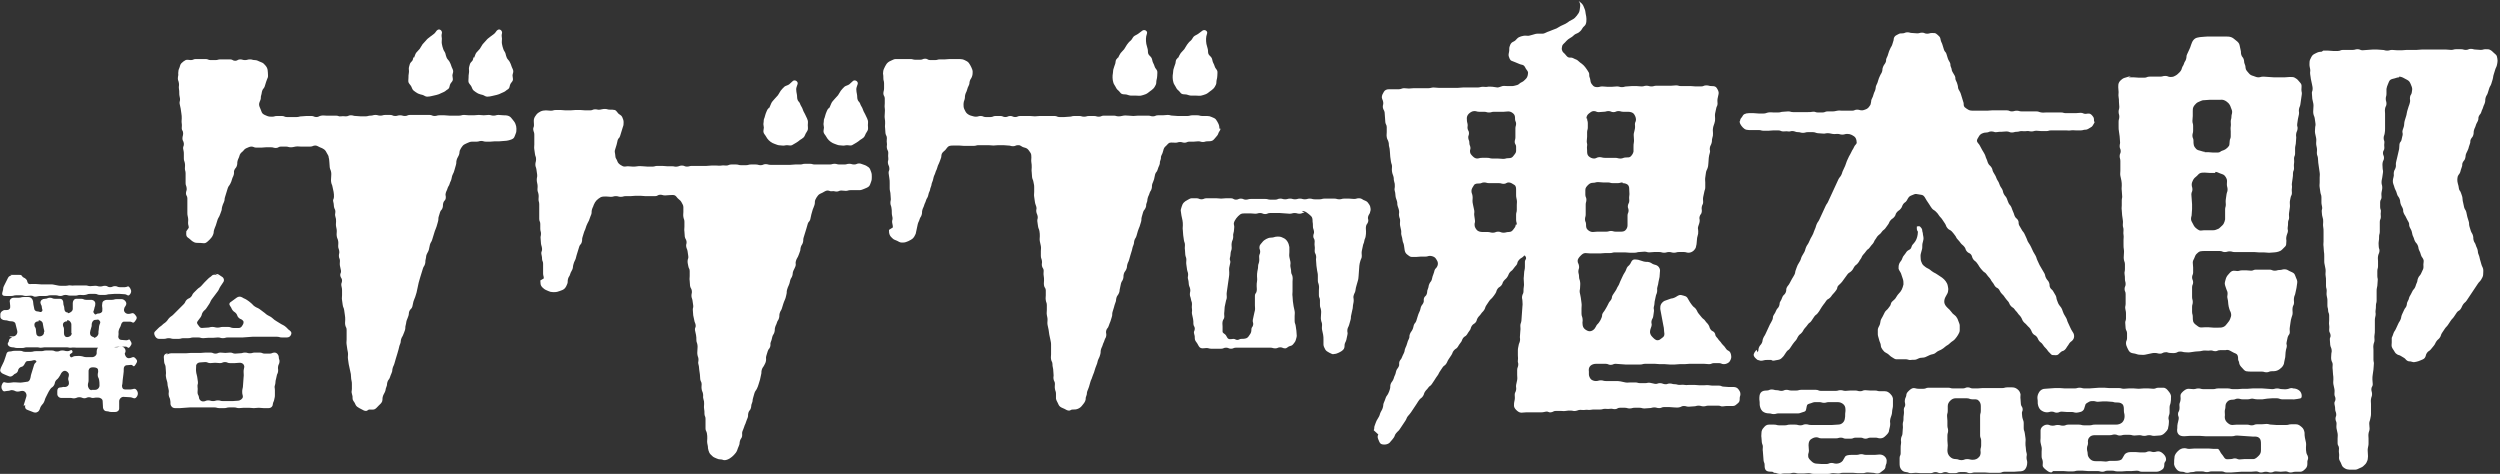
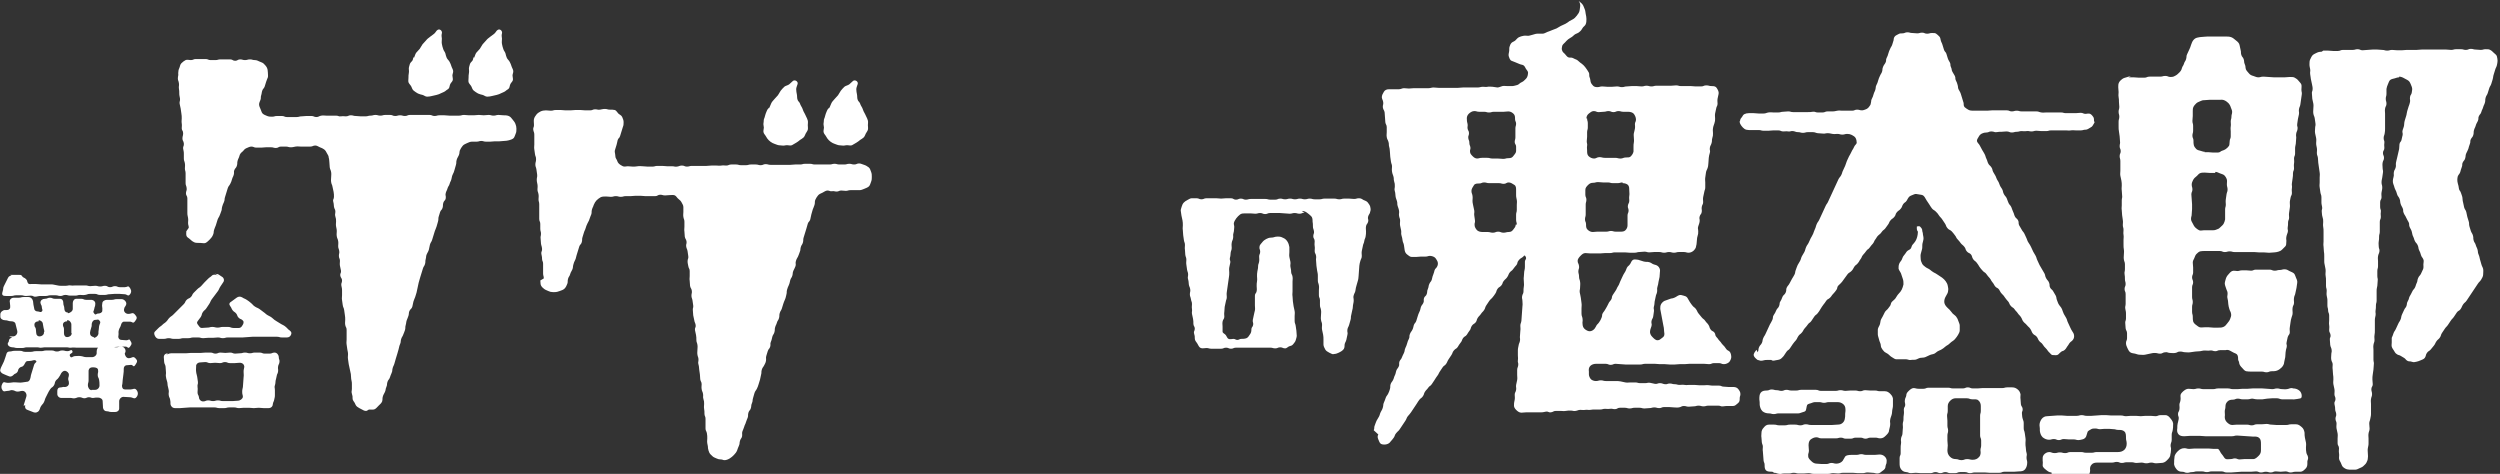
<svg xmlns="http://www.w3.org/2000/svg" id="_レイヤー_1" data-name="レイヤー_1" version="1.1" viewBox="0 0 711.2 134.8">
  <rect x="0" y="0" width="711.2" height="134.8" fill="#333333" stroke="none" />
  <defs>
    <style>
      .st0 {
        fill: #fff;
      }

      .st1 {
        display: none;
      }
    </style>
  </defs>
  <g>
    <g>
      <path class="st0" d="M2.9,78.2c.7,0,.7,0,1.3,0s.7,0,1.3,0,.6.1.8.4c.4.5.6.3,1.1.8s.2.7.6,1.2c.2.3.6.2.9.2.7,0,.7,0,1.4,0s.7.1,1.4.1.7,0,1.4,0,.7,0,1.4,0,.7.1,1.4.2.7.2,1.4.2.7,0,1.4,0,.7-.2,1.4-.1.7,0,1.4,0,.7,0,1.4,0,.7,0,1.4,0,.7.2,1.4.2.7-.1,1.4-.1.7.2,1.4.2.7-.2,1.4-.2.7.4,1.4.4.7-.3,1.4-.3.7.3,1.4.3.7,0,1.4,0,.9-.5,1.3,0,.8,1.2.2,2-.8,0-1.6,0-.7-.1-1.4-.1-.7,0-1.4,0-.7.1-1.4.1-.7.2-1.4.2-.7,0-1.4,0-.7-.3-1.4-.3-.7,0-1.4,0-.7.2-1.4.3-.7,0-1.4,0-.7.2-1.4.2-.7,0-1.4,0-.7-.2-1.4-.2-.7.3-1.4.3-.7-.2-1.4-.2-.7,0-1.4,0-.7.2-1.4.2-.7,0-1.4,0-.7.1-1.4.2-.7-.3-1.4-.3-.7.1-1.4.1-.7-.2-1.4-.2-.7,0-1.4,0-.7.2-1.4.2-.7,0-1.4,0c-.4,0-.9,0-1.1-.3s0-.8.1-1.2c.2-.6,0-.7.3-1.3s.3-.6.6-1.2.3-.6.6-1.2c.2-.4.6-.6,1-.6ZM2.6,95.7c.5,0,.5,0,1.1,0,.8,0,1.4-.8,1.2-1.6-.3-1-.2-1-.5-2-.1-.5-.7-.7-1.2-.7-.9,0-.9-.3-1.8-.3-.6,0-1.3-.4-1.3-1,0-.4,0-.4,0-.7,0-.6.7-1.2,1.3-1.2.2,0,.2,0,.5,0,.8,0,1.1-.5,1-1.2-.1-.5,0-.5-.1-1-.2-.7.4-1.3,1.1-1.3s.7,0,1.4,0,.7-.2,1.4-.2.7,0,1.4,0,1.2.6,1.3,1.2c.1,1,.1,1,.3,1.9,0,.6.4,1,1,1s.8.4,1.2,0,0-.6,0-1.2-.3-.6-.4-1.3c0-.7.6-1.1,1.3-1.1s.7-.3,1.4-.3.7.3,1.4.3.7,0,1.4,0,1,.5,1,1.1c0,.9.3.9.3,1.7,0,.6.3,1.1,1,1.1,0,0,0,.2,0,.2.6,0,1.4-.6,1.4-1.2,0-.9,0-.9,0-1.7,0-.6.4-1.2,1-1.2s.7,0,1.4,0,.7.3,1.4.3.7,0,1.4,0,1.3.5,1.2,1.2c0,.7-.2.7-.3,1.4s-.5.7,0,1.3.5,0,1.1,0,1.2-.3,1.2-.8c.1-1.1-.2-1.1,0-2.1,0-.6.7-1,1.3-1s.7,0,1.4,0,.7-.2,1.4-.2.7,0,1.4,0,1.5.8,1.3,1.5c-.2.7-.5.6-.6,1.3-.2.7.4,1.4,1.2,1.4,1,0,1.2-.6,1.9.2s.6,1.1,0,1.9-.7.1-1.5.1-.8,0-1.6,0c-.5,0-.8.5-.9,1-.2.7-.4.7-.6,1.4s0,.8-.1,1.5c-.2.7.2,1.3.9,1.3.6,0,.6.1,1.3.1s.8-.5,1.1,0c.5.8.6,1,0,1.8s-.6,0-1.3,0-.7,0-1.4,0-.7.1-1.4.1-.7.2-1.4.2-.7,0-1.4,0-.7,0-1.4,0-.7,0-1.4,0-.7,0-1.4,0-.7,0-1.4,0-.7,0-1.4,0-.7,0-1.4,0-.7-.1-1.4,0-.7-.1-1.4-.1-.7,0-1.4,0-.7,0-1.4,0-.7,0-1.4,0-.7,0-1.4,0-.7,0-1.4.1-.7-.1-1.4-.1-.7,0-1.4,0-.7,0-1.4,0-.7.2-1.4.2-.7,0-1.4,0-.7-.2-1.4-.2c-.6,0-1.3-.4-1.3-1,0-.4.3-.4.3-.7,0-.6.4-1,1-1ZM6.7,115.4c.2-.7.2-.7.4-1.3s.2-.7.4-1.3c.2-.7-.3-1.6-1.1-1.6-.7,0-.7.2-1.4.2s-.7-.3-1.4-.4-.7.2-1.4.2-1.1.4-1.5-.2-.4-1.2,0-1.9.7-.2,1.4-.2.7,0,1.4-.1.7,0,1.4,0,.7.1,1.4,0,.7-.1,1.4-.2c.5,0,.8-.5.9-.9.2-.6.1-.7.3-1.3s.2-.6.4-1.3.2-.6.4-1.3,1-.8.5-1.2-.9.1-1.9.1c-.3,0-.7,0-.9.2-.4.5-.3.6-.7,1.1s-.7.2-1.2.7-.2.7-.6,1.2-.7.3-1.1.8c-.3.3-.7.5-1.1.4-.9-.3-.9-.4-1.7-.7-.6-.2-1.1-.8-.9-1.3.2-.7.3-.7.6-1.4s.4-.7.6-1.4.3-.7.5-1.5c.1-.5.4-.8.9-.8.7,0,.7-.2,1.5-.2s.7,0,1.5,0,.7.3,1.5.3.7,0,1.5,0,.7-.2,1.5-.2.7,0,1.5,0,.7-.2,1.5-.2.7,0,1.5,0,.7.3,1.5.3.7-.3,1.5-.3.7.2,1.5.2,1.1-.7,1.4,0-1.1.6-.7,1.4.7,0,1.5,0,.8-.1,1.6,0,.8.3,1.6.3.8,0,1.6,0c.7,0,1.4-.6,1.3-1.3,0-.1,0-.1,0-.3,0-.7.3-1.3,1-1.3s.7,0,1.5,0,.7-.2,1.5-.2.7.3,1.5.3.7-.2,1.5-.2,1.3.8,1.2,1.4c0,.3-.1.2-.2.5,0,.7.5,1.4,1.1,1.4,1,0,1.2-.7,1.9,0s.6,1,0,1.9-.6,0-1.2,0-.6.1-1.2.1c-.6,0-.9.5-.9,1,0,.8,0,.8-.1,1.6s-.1.8-.2,1.6,0,.8-.2,1.6c0,.7.3,1.1.9,1.1.8,0,.8,0,1.5,0s1.2-.5,1.7.1.6,1.4,0,2.1-1,0-1.9,0-.9-.1-1.8-.1c-.6,0-1.1.5-1.2,1.1,0,.5,0,.5,0,1.1s0,.5,0,1.1c0,.6-.5,1-1.1,1-.6,0-.6,0-1.2,0s-.6-.2-1.2-.2c-.6,0-1-.4-1.1-1-.1-1,0-1-.1-1.9,0-.6-.7-1-1.3-1-.7,0-.7,0-1.3.1s-.7-.2-1.3-.2-.7.3-1.3.3-.7-.3-1.4-.3-.7.2-1.3.3-.7-.1-1.3-.1-.7,0-1.3,0-.7,0-1.3,0c-.6,0-1.1-.5-1.1-1.1,0-.5,0-.5,0-.9,0-.6.3-1,1-1,.5,0,.5-.2,1.1-.1.7,0,1.3-.5,1.2-1.2,0-.6-.2-.6-.2-1.1s.2-.6.2-1.2c0-.6-.6-1-1-1.1s-.9.2-1.2.7c-.3.6-.3.6-.7,1.2s-.6.5-.9,1-.1.7-.5,1.3-.6.4-1,1-.4.6-.7,1.2-.3.6-.6,1.2-.2.7-.5,1.3-.4.5-.8,1.1-.2.7-.6,1.3c-.3.5-1,.7-1.5.5-.9-.3-.9-.4-1.8-.7-.6-.2-.8-.8-.6-1.3ZM12.6,94.4c0-.6-.1-.5-.2-1.1s-.1-.6-.2-1.1c0-.6-.6-1.1-1.2-1.1,0,0,0,.3,0,.3-.7,0-1.3.4-1.2,1.1,0,.6.3.5.4,1.1s0,.6.1,1.1c0,.6.4,1,.9,1s0,0,0,0c.7,0,1.4-.5,1.3-1.2ZM20.3,94.7c0-.6,0-.6,0-1.2s0-.6,0-1.2c0-.6-.6-1.3-1.2-1.2v.3c-.6,0-1.2.3-1.2,1,0,.6.3.6.3,1.2s0,.6,0,1.2c0,.6.3,1.1.9,1.1h0c.6,0,1.3-.4,1.3-1.1ZM26,110.9c.5,0,.5,0,1.1,0,.7,0,1.3-.7,1.2-1.4,0-.7,0-.7-.1-1.4s-.4-.7-.4-1.4.2-.7.1-1.4c0-.6-.7-.8-1.3-.8-.2,0-.2,0-.3,0-.6,0-1,.3-1.1.9,0,.7,0,.7,0,1.4s0,.7,0,1.4-.2.7-.2,1.4c0,.6.4,1.4,1.1,1.4ZM26.7,96.1c.6,0,1.2-.6,1.3-1.1,0-.7,0-.7.1-1.3s0-.7.2-1.3.4-.7,0-1.2-.5-.2-1.2-.2c-.6,0-.9.6-1,1.1,0,.7,0,.7-.2,1.3s-.2.7-.3,1.3c0,.7.4,1.1,1.1,1.2,0,0,0,.3,0,.3Z" />
      <path class="st0" d="M61.1,77.8c.5.3.6,0,1.1.3s.5.3.9.6c.6.3.8,1.1.4,1.6-.4.6-.4.6-.8,1.2s-.3.7-.7,1.3-.5.6-.9,1.2-.5.6-.9,1.2-.3.7-.7,1.3-.4.6-.8,1.2-.6.5-1,1.1-.2.8-.6,1.4-.5.6-.9,1.2c-.3.4-.1.7.2,1.1s.5.8,1,.8c.7,0,.7-.1,1.5-.1s.8-.2,1.5-.2.8.2,1.5.2.8-.2,1.5-.2.8,0,1.5,0,.8.3,1.5.3.8,0,1.5,0,.9-.5,1.1-.8.5-.9.1-1.3c-.4-.5-.7-.3-1.2-.8s-.3-.7-.7-1.2-.6-.4-1-.9-.3-.7-.7-1.2c-.4-.5-.3-1,.3-1.3.8-.6.8-.6,1.5-1.1.5-.4,1.1-.4,1.6-.1.6.4.7.3,1.3.7s.6.4,1.2.9.5.6,1.1,1,.7.3,1.3.7.6.5,1.2.9.5.5,1.2.9.7.3,1.3.8.5.5,1.2.9.6.4,1.3.8.7.3,1.3.8.5.6,1.1,1c.5.4.6.7.4,1.2s-.6.8-1.2.8c-.7,0-.7,0-1.4,0s-.7-.2-1.4-.2-.7,0-1.4,0-.7,0-1.4,0-.7,0-1.4,0-.7,0-1.4,0-.7,0-1.4,0-.7.1-1.4.1-.7.1-1.4.1-.7,0-1.4,0-.7,0-1.4,0-.7,0-1.4,0-.7.2-1.4.2-.7-.2-1.4-.2-.7.1-1.4.1-.7,0-1.4,0-.7.1-1.4.1-.7-.2-1.4-.2-.7,0-1.4,0-.7.2-1.4.2-.7,0-1.4,0-.7.2-1.4.2-.7,0-1.4,0-.7-.2-1.4-.2-.7.2-1.4.2-.7,0-1.4,0c-.5,0-.9-.4-1.1-.8s-.4-.9,0-1.3c.5-.5.5-.5,1-1s.6-.4,1.1-.9.6-.4,1.1-.9.4-.6.9-1.1.6-.4,1.1-.9.5-.5,1-1,.5-.5,1-1,.5-.5,1-1,.3-.7.8-1.2.7-.3,1.2-.8.3-.7.8-1.2.5-.5,1-1,.6-.4,1.1-.9.5-.6,1-1.1.5-.5,1-1,.6-.4,1.1-.9c.4-.4,1.1-.3,1.7,0ZM47.3,100.8c.7,0,.7-.3,1.4-.3s.7,0,1.4,0,.7,0,1.4,0,.7,0,1.4,0,.7-.1,1.4-.1.7,0,1.4,0,.7,0,1.4,0,.7-.1,1.4-.1.7,0,1.4,0,.7.3,1.4.3.7-.3,1.4-.3.7.1,1.4.1.7-.1,1.4-.1.7.3,1.4.3.7-.1,1.4-.1.7-.2,1.4-.2.7.2,1.4.2.7-.2,1.4-.2.7,0,1.4,0,.7.3,1.4.3.7,0,1.4,0,.7-.3,1.4-.3,1.2.7,1.2,1.3c0,.7.3.7.2,1.4s-.3.6-.4,1.3.1.7,0,1.4-.3.6-.4,1.3-.2.7-.3,1.3,0,.7-.2,1.3,0,.7,0,1.4,0,.7,0,1.4-.1.7-.2,1.3-.3.6-.4,1.3c0,.6-.5,1.1-1.2,1.1-.7,0-.7,0-1.4,0s-.7-.1-1.4-.1-.7.1-1.4.1-.7-.1-1.4-.1-.7,0-1.4,0-.7.1-1.4.1-.7-.2-1.4-.2-.7,0-1.4,0-.7.2-1.4.2-.7,0-1.4,0-.7-.2-1.4-.2-.7,0-1.4,0-.7,0-1.4,0-.7,0-1.4,0-.7,0-1.4,0-.7,0-1.4,0-.7.1-1.4.1-.7.1-1.4.1-.7,0-1.4,0c-.7,0-1.2-.5-1.3-1.1,0-.7,0-.7-.1-1.3s-.3-.6-.4-1.3.1-.7,0-1.4-.2-.7-.3-1.3,0-.7-.2-1.3-.2-.7-.3-1.3.1-.7,0-1.4,0-.7-.1-1.4-.3-.6-.4-1.3,0-.7-.1-1.4c0-.7.5-1.1,1.3-1.1ZM69.1,113c0-.7-.2-.7-.2-1.5s.1-.7.2-1.4,0-.7.1-1.4,0-.7.1-1.4,0-.7,0-1.5.1-.7.2-1.4c0-.7-.5-1.2-1.3-1.2-.7,0-.7.1-1.4.1s-.7,0-1.4,0-.7-.3-1.4-.3-.7.3-1.4.3-.7-.1-1.4-.1-.7.1-1.4.1-.7-.3-1.4-.3-.7.1-1.4.1c-.8,0-1.3.6-1.2,1.2,0,.7-.1.7,0,1.5s.2.7.3,1.4.1.7.2,1.4-.2.7-.1,1.5,0,.7,0,1.5.3.7.4,1.4c0,.6.5,1.2,1.2,1.2s.7-.3,1.4-.3.7.2,1.4.2.7-.2,1.4-.2.7.2,1.4.2.7,0,1.4,0,.7,0,1.4,0,.7-.1,1.4-.1,1.4-.5,1.5-1.1Z" />
    </g>
    <path class="st0" d="M53.7,64.8c0-.7-.2-.7-.2-1.4s.1-.7,0-1.4-.2-.7-.2-1.4,0-.7,0-1.4,0-.7,0-1.4,0-.7,0-1.4-.4-.7-.4-1.4.3-.7.2-1.5-.3-.7-.3-1.4,0-.7,0-1.4,0-.7,0-1.4-.2-.7-.2-1.4.1-.7,0-1.4-.3-.7-.3-1.4,0-.7,0-1.4-.1-.7-.2-1.4.3-.7.2-1.5-.4-.7-.4-1.4.2-.7.2-1.5-.4-.7-.4-1.4.1-.7,0-1.4,0-.7,0-1.4,0-.7-.1-1.4-.1-.7-.2-1.4-.2-.7-.3-1.4.2-.7.1-1.5-.2-.7-.2-1.4,0-.7-.1-1.4.1-.7,0-1.5-.3-.7-.3-1.4.2-.7.1-1.5c0-.5.1-1,.3-1.4s.2-1,.6-1.4.8-.7,1.2-.9,1,0,1.5,0c.7,0,.7-.3,1.4-.3s.7,0,1.4,0,.7,0,1.4,0,.7.3,1.4.3.7,0,1.4,0,.7-.2,1.4-.2.7,0,1.4,0,.7,0,1.4,0,.7.4,1.4.4.7-.4,1.4-.4.7.2,1.4.2.7-.2,1.4-.2.7.2,1.4.2c.5,0,.9.2,1.3.4s.9.3,1.2.6.7.7.9,1.1.3.9.3,1.4.1,1,0,1.4c-.2.6-.3.6-.5,1.3s-.2.7-.4,1.3-.5.6-.7,1.2-.1.7-.3,1.3,0,.7-.2,1.3c-.2.5-.4.9-.4,1.3s.2.9.4,1.3.3,1,.6,1.3.8.5,1.3.7.9.2,1.4.2c.7,0,.7-.2,1.4-.2s.7,0,1.4,0,.7.3,1.4.3.7,0,1.4,0,.7,0,1.4,0,.7-.2,1.4-.2.7-.1,1.4-.1.7,0,1.4,0,.7.3,1.4.3.7-.3,1.4-.4.7,0,1.4,0,.7,0,1.4,0,.7,0,1.4,0,.7.3,1.4.2.7,0,1.4,0,.7-.3,1.4-.3.7.2,1.4.2.7.1,1.4.1.7,0,1.4,0,.7-.2,1.4-.2.7-.2,1.4-.2.7.2,1.4.2.7-.2,1.4-.2.7,0,1.4,0,.7.3,1.4.3.7-.2,1.4-.2.7.2,1.4.2.7-.3,1.4-.3.7,0,1.4,0,.7,0,1.4,0,.7,0,1.4,0,.7,0,1.4,0,.7.3,1.4.3.7-.2,1.4-.2.7,0,1.4,0,.7.1,1.4.1.7,0,1.4,0,.7,0,1.4,0,.7-.2,1.4-.2.7.1,1.4.1.7,0,1.4,0,.7-.1,1.4-.1.7.1,1.4.1.7-.1,1.4-.1.7.2,1.4.2.7-.2,1.4-.2.7.1,1.4.1c.5,0,1,0,1.5.2s.8.6,1.1,1,.6.7.8,1.2.3.9.3,1.4c0,0,0,0,0,0,0,.5,0,1-.2,1.4s-.3,1-.6,1.3-.9.5-1.3.6-.9.2-1.4.2c-.7,0-.7.1-1.3.1s-.7,0-1.3,0-.7.1-1.3.1-.7,0-1.3,0-.7-.2-1.3-.2-.7.2-1.3.2-.7,0-1.3,0c-.5,0-1,.2-1.4.4s-1,.4-1.3.8-.6.8-.8,1.3c-.2.7,0,.7-.3,1.4s-.4.6-.6,1.3,0,.7-.2,1.4-.2.7-.4,1.4-.2.7-.5,1.3-.2.7-.4,1.4-.3.6-.5,1.3-.4.6-.6,1.3-.3.6-.5,1.3.1.8,0,1.5-.5.6-.7,1.3,0,.7-.2,1.4-.5.6-.7,1.2-.2.7-.4,1.3,0,.7-.2,1.4-.2.7-.4,1.4-.3.7-.5,1.3-.2.7-.4,1.3-.2.7-.4,1.3-.4.6-.6,1.3-.1.7-.3,1.4-.3.6-.6,1.3-.1.7-.3,1.4,0,.7-.2,1.4-.4.6-.6,1.3-.2.7-.4,1.3-.2.7-.4,1.3-.2.7-.4,1.4-.1.7-.3,1.4-.1.7-.3,1.4-.2.7-.4,1.3-.3.6-.5,1.3-.1.7-.3,1.4-.5.6-.8,1.2-.1.7-.3,1.4-.3.7-.5,1.3-.1.7-.3,1.4,0,.7-.2,1.4-.3.7-.5,1.3-.4.6-.6,1.3,0,.7-.3,1.4-.2.7-.4,1.4-.2.7-.4,1.4-.2.7-.4,1.3-.2.7-.4,1.4-.3.6-.5,1.3,0,.7-.3,1.4-.3.7-.5,1.3-.5.6-.7,1.3,0,.7-.3,1.4-.1.7-.4,1.4-.4.6-.6,1.3,0,.7-.2,1.4c-.2.5-.6.8-1,1.2s-.7.8-1.1,1-1,.1-1.5.1c-.5,0-.5.4-1,.4-.5,0-.9-.3-1.3-.5s-.8-.4-1.2-.7-.5-.7-.7-1.1-.6-.7-.6-1.2c0-.7,0-.7-.2-1.4s0-.7,0-1.4,0-.7,0-1.4-.1-.7-.2-1.4,0-.7-.1-1.4-.2-.7-.3-1.4-.2-.7-.3-1.4-.1-.7-.2-1.4,0-.7,0-1.4-.1-.7-.2-1.4-.1-.7-.2-1.4,0-.7,0-1.4,0-.7,0-1.4,0-.7,0-1.4-.3-.7-.4-1.4,0-.7,0-1.4,0-.7-.1-1.4-.1-.7-.2-1.4-.3-.7-.4-1.4-.1-.7-.2-1.4,0-.7,0-1.4,0-.7,0-1.4-.1-.7-.2-1.4.2-.7.2-1.4-.4-.7-.5-1.4.3-.7.2-1.4-.2-.7-.3-1.4,0-.7,0-1.4-.3-.7-.3-1.4.2-.7.1-1.4-.3-.7-.3-1.4.1-.7,0-1.4-.3-.7-.4-1.4,0-.7,0-1.4-.1-.7-.2-1.4,0-.7,0-1.4,0-.7-.2-1.4,0-.7,0-1.4-.3-.7-.4-1.4,0-.7-.2-1.4.2-.7.2-1.4,0-.7-.1-1.4-.2-.7-.3-1.4-.3-.7-.4-1.4,0-.7,0-1.4.1-.7,0-1.4-.3-.7-.4-1.4,0-.7-.1-1.4,0-.7-.2-1.4c0-.5-.3-.8-.5-1.2s-.4-.8-.8-1.1-.7-.4-1.2-.6-.8-.5-1.3-.5c-.7,0-.7.3-1.4.3s-.7,0-1.4,0-.7,0-1.4,0-.7-.1-1.4,0-.7.2-1.4.2-.7-.2-1.4-.2-.7,0-1.4,0-.7.4-1.4.4-.7-.2-1.4-.2-.7,0-1.4,0-.7.1-1.4.1-.7,0-1.4,0-.7-.3-1.4-.3c-.5,0-1,.3-1.5.5s-.7.7-1.1,1-.7.7-.8,1.2c-.2.7-.3.6-.5,1.3s0,.7-.2,1.4-.4.6-.7,1.2,0,.7-.2,1.4-.3.6-.5,1.3-.2.7-.5,1.3-.5.6-.7,1.2-.2.7-.4,1.3-.2.7-.4,1.3,0,.7-.3,1.4-.3.6-.5,1.3,0,.7-.3,1.4-.2.7-.5,1.3-.4.6-.6,1.3-.2.7-.4,1.3-.3.6-.5,1.3,0,.7-.3,1.4c-.2.5-.5.9-.9,1.3s-.8.8-1.2,1-1,0-1.6,0c-.2,0-.2,0-.4,0-.5,0-.9,0-1.3-.2s-.7-.4-1.1-.8-.8-.5-1-.9-.1-.9-.1-1.4ZM117.8,16.4c.2-.4.3-1,.6-1.4s.7-.7,1-1.1.5-.9.8-1.3.7-.7,1-1.1.7-.7,1.1-1,.8-.6,1.2-.9.6-.9,1-1.1c.6-.4,1.4.3,1.2,1s0,1,0,1.5-.1,1,0,1.5.2,1,.4,1.5c.1.4.5.8.6,1.2s.2.9.4,1.3.6.7.8,1.1.4.8.5,1.2.4.8.5,1.3-.2.9-.2,1.4c0,.4.2.9.1,1.3s-.5.7-.7,1.1-.2.9-.4,1.2-.7.5-1,.8c-.4.3-.8.4-1.2.6s-.8.4-1.3.5-.9.2-1.3.3-.9.2-1.4.2-.9-.4-1.3-.5-.9-.2-1.3-.4-.8-.5-1.2-.8-.5-.8-.7-1.2-.6-.7-.8-1.2c-.1-.4,0-.9,0-1.3s0-.8.1-1.3,0-.9,0-1.3.2-.9.3-1.3.6-.7.8-1.1c.1-.2.1-.5.2-.8ZM134.9,16.4c.2-.4.3-1,.6-1.4s.7-.7,1-1.1.5-.9.8-1.3.7-.7,1-1.1.7-.7,1.1-1,.8-.6,1.2-.9.6-.9,1-1.1c.6-.4,1.4.3,1.2,1s0,1,0,1.5-.1,1,0,1.5.2,1,.4,1.5c.1.4.5.8.6,1.2s.2.9.4,1.3.6.7.8,1.1.4.8.5,1.2.4.8.5,1.3-.2.9-.2,1.4c0,.4.2.9.1,1.3s-.5.7-.7,1.1-.2.9-.4,1.2-.7.5-1,.8c-.4.3-.8.4-1.2.6s-.8.4-1.3.5-.9.2-1.3.3-.9.2-1.4.2-.9-.4-1.3-.5-.9-.2-1.3-.4-.8-.5-1.2-.8-.5-.8-.7-1.2-.6-.7-.8-1.2c-.1-.4,0-.9,0-1.3s0-.8.1-1.3,0-.9,0-1.3.2-.9.3-1.3.6-.7.8-1.1c.1-.2.1-.5.2-.8Z" />
    <path class="st0" d="M154.7,79.2c0-.7-.2-.7-.2-1.4s0-.7,0-1.4,0-.7,0-1.4-.3-.7-.3-1.4-.1-.7-.2-1.4.3-.7.2-1.5-.2-.7-.3-1.4,0-.7-.1-1.4.1-.7.1-1.4-.2-.7-.2-1.4,0-.7,0-1.4-.3-.7-.3-1.4,0-.7,0-1.4,0-.7,0-1.4,0-.7,0-1.4-.2-.7-.2-1.4.1-.7,0-1.4-.3-.7-.3-1.4.1-.7,0-1.4-.2-.7-.2-1.4.2-.7.1-1.5-.1-.7-.2-1.4-.3-.7-.3-1.4.2-.7.2-1.5-.2-.7-.3-1.4-.1-.7-.2-1.4,0-.7,0-1.4,0-.7,0-1.4,0-.7,0-1.4-.2-.7-.3-1.4.3-.7.2-1.5c0-.5-.1-1,0-1.5s.4-.9.7-1.3.8-.7,1.2-.9,1-.3,1.5-.3c.7,0,.7.1,1.4.1s.7-.2,1.4-.2.7,0,1.4,0,.7.1,1.4.1.7,0,1.4,0,.7-.1,1.4-.1.7,0,1.4,0,.7.1,1.4.1.7,0,1.4,0,.7-.3,1.4-.3.7.2,1.4.1.7-.2,1.4-.2.7.2,1.4.2c.5,0,1,0,1.4.1s.7.7,1,1,.9.5,1.1,1,.4.9.4,1.4,0,1-.2,1.4c-.2.6-.2.6-.4,1.3s-.2.6-.4,1.3-.5.5-.7,1.2-.1.7-.3,1.3-.2.6-.4,1.3c-.2.5-.1.9,0,1.4s0,.9.3,1.3.3.9.7,1.3.8.6,1.2.8.9,0,1.4,0c.7,0,.7.1,1.4.1s.7,0,1.4-.1.7,0,1.4,0,.7.1,1.4.1.7,0,1.4,0,.7-.2,1.4-.2.7,0,1.4,0,.7.1,1.4.1.7,0,1.4,0,.7.2,1.4.1.7-.3,1.4-.3.7.3,1.4.3.7-.2,1.4-.2.7,0,1.4,0,.7,0,1.4,0,.7,0,1.4,0,.7-.1,1.4-.1.7,0,1.4,0,.7.1,1.4,0,.7,0,1.4,0,.7-.3,1.4-.3.7,0,1.4,0,.7.2,1.4.2.7,0,1.4,0,.7-.2,1.4-.2.7,0,1.4,0,.7.2,1.4.2.7-.3,1.4-.3.7.2,1.4.2.7,0,1.4,0,.7,0,1.4,0,.7,0,1.4,0,.7,0,1.4,0,.7-.1,1.4-.1.7,0,1.4,0,.7-.2,1.4-.2.7,0,1.4,0,.7.2,1.4.2.7,0,1.4,0,.7,0,1.4,0,.7,0,1.4,0,.7-.2,1.4-.2.7.2,1.4.2.7,0,1.4,0,.7-.2,1.4-.2.7.2,1.4.2.7-.3,1.4-.3c.5,0,1,.3,1.4.4s.9.4,1.3.7.5.8.7,1.3.2.9.2,1.4c0,0,0,0,0,0,0,.5,0,.9-.2,1.4s-.3,1-.6,1.3-.8.5-1.3.7-.9.4-1.4.4c-.7,0-.7,0-1.3,0s-.7,0-1.3,0-.7.2-1.3.2-.7-.1-1.3-.1-.7.3-1.3.3-.7-.2-1.3-.1-.7-.2-1.3-.2c-.5,0-1,.4-1.4.6s-1,.4-1.3.8-.6.8-.8,1.3c-.2.7,0,.7-.2,1.4s-.3.7-.5,1.3-.2.7-.4,1.4-.1.7-.3,1.4-.5.6-.7,1.2-.2.7-.4,1.4-.2.7-.4,1.3-.2.7-.4,1.3,0,.7-.2,1.4-.4.6-.6,1.3,0,.7-.3,1.4-.2.7-.5,1.3-.4.6-.6,1.3.1.8-.1,1.4-.3.6-.6,1.3-.1.7-.3,1.4-.4.6-.6,1.3-.1.7-.4,1.4-.3.6-.5,1.3,0,.7-.2,1.4-.1.7-.4,1.4-.3.7-.5,1.3-.2.7-.4,1.3-.4.6-.6,1.3,0,.7-.2,1.4-.4.6-.6,1.3-.3.6-.5,1.3,0,.7-.2,1.4-.4.6-.6,1.3-.1.7-.4,1.4,0,.7-.2,1.4-.5.6-.7,1.3-.2.7-.4,1.3,0,.8-.1,1.4-.2.7-.5,1.3-.5.6-.7,1.3,0,.7-.2,1.4-.1.7-.3,1.4-.2.7-.4,1.3-.2.7-.5,1.3-.5.6-.7,1.3-.2.7-.4,1.4,0,.7-.3,1.4-.1.7-.3,1.4-.5.6-.7,1.3,0,.8-.2,1.4-.3.6-.5,1.3-.3.6-.5,1.3-.3.7-.5,1.3,0,.8-.1,1.4-.4.6-.6,1.3,0,.7-.3,1.4-.3.7-.5,1.3c-.2.5-.5.9-.9,1.3s-.7.7-1.2,1-1,.5-1.5.5c-.5,0-.5-.2-1-.2-.5,0-.9-.1-1.3-.3s-.8-.3-1.1-.6-.7-.6-.9-1-.3-.8-.4-1.3c0-.7-.1-.7-.2-1.4s0-.7,0-1.4,0-.7-.1-1.4-.4-.7-.4-1.4,0-.7,0-1.4,0-.7,0-1.4-.3-.7-.3-1.4,0-.7-.1-1.4,0-.7,0-1.4,0-.7-.2-1.4,0-.7-.1-1.4-.3-.7-.4-1.4,0-.7,0-1.4-.3-.7-.4-1.4,0-.7-.1-1.4-.1-.7-.2-1.4,0-.7-.2-1.4,0-.7,0-1.4-.2-.7-.3-1.4,0-.7,0-1.4.1-.7,0-1.4-.3-.7-.3-1.4,0-.7-.1-1.4-.2-.7-.3-1.4.3-.7.2-1.4-.3-.7-.4-1.4-.2-.7-.3-1.4,0-.7-.1-1.4.2-.7.1-1.4-.1-.7-.2-1.4-.3-.7-.3-1.4.2-.7.1-1.4-.4-.7-.5-1.4,0-.7-.1-1.4,0-.7,0-1.4,0-.7,0-1.4-.3-.7-.4-1.4-.2-.7-.2-1.4.3-.7.2-1.4-.1-.7-.2-1.4-.3-.7-.4-1.4.2-.7.1-1.4-.4-.7-.5-1.4,0-.7-.1-1.4,0-.7,0-1.4,0-.7,0-1.4-.2-.7-.3-1.4,0-.7,0-1.4,0-.7,0-1.4c0-.5-.3-.9-.5-1.3s-.5-.7-.9-1-.6-.8-1-1-.9-.1-1.4-.1c-.7,0-.7.1-1.4.1s-.7-.2-1.4-.2-.7.4-1.4.4-.7,0-1.4,0-.7,0-1.4,0-.7-.1-1.4-.1-.7,0-1.4,0-.7.1-1.4.1-.7,0-1.4,0-.7.2-1.4.2-.7-.2-1.4-.2-.7.2-1.4.2-.7-.1-1.4-.1c-.5,0-1.1,0-1.5.2s-.9.6-1.2.9-.6.8-.8,1.3c-.2.7-.3.6-.5,1.3s0,.8-.2,1.4-.3.6-.5,1.3-.3.6-.6,1.3-.3.6-.5,1.3-.3.6-.5,1.3-.2.7-.4,1.3,0,.7-.2,1.4-.5.6-.7,1.2-.2.7-.4,1.3-.2.7-.4,1.3-.1.7-.4,1.3-.3.6-.5,1.3,0,.7-.3,1.4-.4.6-.6,1.3-.4.6-.6,1.3,0,.8-.2,1.4c-.2.5-.4,1-.8,1.4s-.9.5-1.4.7-.9.3-1.5.3c-.2,0-.2,0-.4,0-.5,0-.9-.1-1.3-.3s-.8-.3-1.2-.6-.7-.6-.9-1-.1-.9-.2-1.4ZM218.8,30.8c.2-.4.4-.9.6-1.4s.6-.8.9-1.2.7-.7,1-1.1.5-.9.8-1.3.7-.8,1-1.1,1-.4,1.4-.7.7-.7,1.1-1c.6-.4,1.5.2,1.3.9s-.4,1-.4,1.5.1,1,.2,1.5,0,1,.2,1.5c.1.4.6.7.7,1.1s.4.8.6,1.2.3.9.5,1.2.4.8.6,1.2.4.8.5,1.2,0,.9,0,1.3c0,.4.1.9,0,1.3s-.4.7-.6,1.1-.3.8-.6,1.1-.7.5-1,.7c-.4.3-.7.6-1.1.8s-.8.5-1.2.7-.9,0-1.4,0-.9.2-1.4.1-.9,0-1.4-.2-.9-.3-1.3-.5-.8-.5-1.1-.8-.6-.7-.8-1.1-.6-.7-.7-1.2c-.1-.4.1-.9.1-1.3s-.2-.9-.1-1.3,0-.9.2-1.3.2-.8.4-1.3.3-.8.5-1.2c.1-.2.4-.4.5-.6ZM235.9,30.8c.2-.4.4-.9.6-1.4s.6-.8.9-1.2.7-.7,1-1.1.5-.9.8-1.3.7-.8,1-1.1,1-.4,1.4-.7.7-.7,1.1-1c.6-.4,1.5.2,1.3.9s-.4,1-.4,1.5.1,1,.2,1.5,0,1,.2,1.5c.1.4.6.7.7,1.1s.4.8.6,1.2.3.9.5,1.2.4.8.6,1.2.4.8.5,1.2,0,.9,0,1.3c0,.4.1.9,0,1.3s-.4.7-.6,1.1-.3.8-.6,1.1-.7.5-1,.7c-.4.3-.7.6-1.1.8s-.8.5-1.2.7-.9,0-1.4,0-.9.2-1.4.1-.9,0-1.4-.2-.9-.3-1.3-.5-.8-.5-1.1-.8-.6-.7-.8-1.1-.6-.7-.7-1.2c-.1-.4.1-.9.1-1.3s-.2-.9-.1-1.3,0-.9.2-1.3.2-.8.4-1.3.3-.8.5-1.2c.1-.2.4-.4.5-.6Z" />
-     <path class="st0" d="M254,64.7c0-.7-.1-.7-.2-1.4s.2-.7.1-1.4-.2-.7-.2-1.4,0-.7-.1-1.4-.3-.7-.3-1.4.2-.7.1-1.4,0-.7-.1-1.4-.2-.7-.2-1.4,0-.7,0-1.4,0-.7-.1-1.4-.1-.7-.2-1.4.3-.7.2-1.5-.3-.7-.4-1.4.2-.7.1-1.5,0-.7,0-1.4-.3-.7-.4-1.4.1-.7,0-1.4,0-.7,0-1.4-.3-.7-.4-1.4,0-.7-.1-1.4,0-.7,0-1.4,0-.7-.1-1.4,0-.7,0-1.4.1-.7,0-1.5,0-.7,0-1.4,0-.7,0-1.4-.4-.7-.4-1.4.2-.7.2-1.5,0-.7,0-1.4-.2-.7-.2-1.4,0-.7-.1-1.4c0-.5.1-1,.3-1.4s.4-.9.7-1.3.7-.7,1.2-.9.9-.5,1.4-.5c.7,0,.7,0,1.4,0s.7,0,1.4,0,.7,0,1.4,0,.7.2,1.4.2.7,0,1.4,0,.7-.3,1.4-.3.7.4,1.4.4.7,0,1.4,0,.7-.2,1.4-.2.7,0,1.4,0,.7-.1,1.4-.1.7,0,1.4,0,.7,0,1.4,0c.5,0,1,.1,1.4.3s.9.4,1.2.8.5.8.7,1.2.4.9.4,1.3,0,.9-.2,1.4c-.2.6-.4.6-.6,1.2s0,.7-.3,1.3-.3.6-.5,1.3-.3.6-.5,1.3,0,.7-.2,1.4c-.2.5-.3.9-.3,1.3s0,1,.2,1.4.4.9.7,1.2.8.6,1.2.7.9.3,1.4.3c.7,0,.7-.2,1.4-.2s.7.3,1.4.3.7,0,1.4,0,.7-.3,1.4-.3.7,0,1.4,0,.7.3,1.4.3.7-.3,1.4-.3.7.3,1.4.3.7-.3,1.4-.3.7,0,1.4,0,.7,0,1.4,0,.7.1,1.4.1.7-.1,1.4-.1.7,0,1.4,0,.7,0,1.4,0,.7,0,1.4,0,.7.3,1.4.3.7,0,1.4,0,.7-.1,1.4-.1.7-.2,1.4-.2.7,0,1.4,0,.7.2,1.4.2.7-.2,1.4-.2.7,0,1.4,0,.7.2,1.4.2.7-.3,1.4-.3.7,0,1.4,0,.7,0,1.4,0,.7.2,1.4.2.7-.1,1.4-.2.7,0,1.4,0,.7.1,1.4.1.7-.1,1.4-.1.7,0,1.4,0,.7,0,1.4,0,.7.2,1.4.2.7-.3,1.4-.3.7,0,1.4,0,.7-.1,1.4-.1.7.2,1.4.2.7.1,1.4.1.7,0,1.4,0,.7,0,1.4,0,.7-.2,1.4-.2.7,0,1.4,0,.7.2,1.4.2.7,0,1.4,0c.5,0,.9.1,1.3.3s.9.3,1.2.7.5.8.7,1.2.3.9.3,1.4c0,0,.3,0,.3,0,0,.5-.5.9-.6,1.3s-.4.8-.7,1.1-.6.8-1,1-.9.2-1.4.2c-.7,0-.7.2-1.3.2s-.7-.2-1.3-.2-.7.1-1.3.1-.7,0-1.3,0-.7.3-1.3.3-.7-.2-1.3-.2-.7.2-1.3.2c-.5,0-1.1-.1-1.6,0s-.8.7-1.2,1-.6.8-.7,1.3c-.2.7-.2.7-.5,1.3s0,.7-.3,1.4,0,.7-.3,1.4-.3.6-.5,1.3-.5.6-.7,1.3-.1.7-.3,1.4-.3.7-.5,1.3,0,.7-.2,1.4-.4.6-.6,1.3-.3.6-.5,1.3,0,.7-.3,1.4,0,.7-.3,1.4-.5.6-.7,1.2-.2.7-.4,1.4,0,.7-.2,1.4-.2.7-.4,1.3-.3.6-.5,1.3-.2.7-.4,1.4-.4.6-.6,1.3,0,.7-.3,1.4-.2.7-.4,1.4-.2.7-.4,1.3-.2.7-.4,1.4-.3.6-.5,1.3,0,.7-.3,1.4-.5.6-.7,1.3,0,.7-.2,1.4-.4.6-.6,1.3-.1.7-.3,1.4,0,.7-.3,1.4-.5.6-.7,1.3,0,.7-.3,1.4-.2.7-.4,1.3-.2.7-.4,1.3,0,.8-.2,1.4-.2.7-.4,1.3-.3.6-.5,1.3-.5.6-.7,1.3.1.8,0,1.5-.3.6-.5,1.3-.3.6-.5,1.3-.3.6-.5,1.3,0,.7-.2,1.4-.2.7-.5,1.3-.2.7-.4,1.3-.3.7-.5,1.3-.2.7-.4,1.3-.3.6-.5,1.3-.3.6-.5,1.3-.2.7-.4,1.4-.3.7-.5,1.3,0,.7-.3,1.4,0,.7-.3,1.4c-.2.5-.6.9-.9,1.3s-.7.7-1.2.9-.9.2-1.5.2c-.5,0-.5.3-1,.3-.5,0-.9-.3-1.3-.5s-.8-.3-1.2-.6-.5-.7-.7-1.1-.4-.7-.5-1.2c0-.7,0-.7,0-1.4s-.2-.7-.3-1.4,0-.7,0-1.4-.3-.7-.4-1.4.1-.7,0-1.4,0-.7-.1-1.4-.2-.7-.2-1.4-.3-.7-.4-1.4,0-.7,0-1.4,0-.7,0-1.4,0-.7,0-1.4-.1-.7-.2-1.4-.2-.7-.3-1.4-.1-.7-.2-1.4-.2-.7-.3-1.4,0-.7,0-1.4-.1-.7-.2-1.4,0-.7,0-1.4,0-.7,0-1.4-.2-.7-.3-1.4,0-.7,0-1.4,0-.7,0-1.4-.4-.7-.5-1.4,0-.7,0-1.4,0-.7-.1-1.4,0-.7,0-1.4-.4-.7-.5-1.4.1-.7,0-1.4-.3-.7-.3-1.4,0-.7,0-1.4.1-.7,0-1.4-.2-.7-.3-1.4,0-.7,0-1.4,0-.7-.1-1.4-.3-.7-.4-1.4-.1-.7-.2-1.4.2-.7.1-1.4-.3-.7-.4-1.4.2-.7,0-1.4-.3-.7-.4-1.4-.1-.7-.2-1.4,0-.7,0-1.4,0-.7,0-1.4-.1-.7-.2-1.4-.3-.7-.4-1.4,0-.7-.1-1.4,0-.7,0-1.4,0-.7-.1-1.4,0-.7,0-1.4c0-.5,0-1-.3-1.4s-.5-.8-.9-1.1-.9-.3-1.3-.5-.8-.6-1.3-.5c-.7,0-.7.3-1.4.3s-.7-.2-1.4-.2-.7-.1-1.4-.1-.7,0-1.4,0-.7.1-1.4.1-.7-.1-1.4-.1-.7,0-1.4,0-.7,0-1.4,0-.7.2-1.4.2-.7,0-1.4,0-.7,0-1.4,0-.7-.1-1.4-.1-.7,0-1.4,0c-.5,0-1.1,0-1.5.2s-.7.8-1,1.1-.8.6-1,1.1c-.2.7,0,.7-.3,1.4s-.2.7-.5,1.3-.3.6-.5,1.3-.3.6-.5,1.3-.3.6-.5,1.3-.1.7-.4,1.4-.1.7-.4,1.4-.1.7-.4,1.3-.2.7-.4,1.3-.4.6-.6,1.3-.3.6-.5,1.3-.3.6-.5,1.3,0,.7-.2,1.4-.4.6-.6,1.3-.3.6-.5,1.3-.1.7-.3,1.4-.1.7-.3,1.4c-.2.5-.5,1-.8,1.3s-.9.6-1.3.8-1,.4-1.5.4c-.2,0-.2,0-.4,0-.5,0-.9-.3-1.3-.5s-.9-.3-1.2-.6-.7-.6-.9-1.1-.2-.9-.2-1.4ZM318.1,16.4c.2-.4.4-.9.7-1.3s.7-.7,1-1.1.5-.9.8-1.3.6-.8,1-1.1.6-.9.9-1.2.9-.5,1.3-.8.8-.6,1.2-.9c.6-.4,1.5.1,1.3.8s-.3,1-.3,1.5,0,1,.1,1.5.3,1,.4,1.5c.1.4,0,1,.2,1.4s.7.7.9,1.1.2.9.4,1.3.4.8.5,1.2.6.8.7,1.2,0,.9,0,1.4c0,.4-.1.8-.2,1.2s0,.9-.2,1.3-.4.8-.7,1.1-.7.6-1,.8c-.4.3-.7.6-1.2.8s-.9.3-1.3.4-.9,0-1.4,0-.9,0-1.4,0-.9-.2-1.3-.3-1,0-1.4-.2-.6-.7-1-1-.6-.7-.8-1.1-.5-.7-.6-1.2c-.1-.4-.2-.8-.2-1.3s0-.8.1-1.3,0-.8.2-1.3.2-.8.4-1.2.1-.9.3-1.3c.1-.2.4-.4.5-.6ZM335.2,16.4c.2-.4.4-.9.7-1.3s.7-.7,1-1.1.5-.9.8-1.3.6-.8,1-1.1.6-.9.9-1.2.9-.5,1.3-.8.8-.6,1.2-.9c.6-.4,1.5.1,1.3.8s-.3,1-.3,1.5,0,1,.1,1.5.3,1,.4,1.5c.1.4,0,1,.2,1.4s.7.7.9,1.1.2.9.4,1.3.4.8.5,1.2.6.8.7,1.2,0,.9,0,1.4c0,.4-.1.8-.2,1.2s0,.9-.2,1.3-.4.8-.7,1.1-.7.6-1,.8c-.4.3-.7.6-1.2.8s-.9.3-1.3.4-.9,0-1.4,0-.9,0-1.4,0-.9-.2-1.3-.3-1,0-1.4-.2-.6-.7-1-1-.6-.7-.8-1.1-.5-.7-.6-1.2c-.1-.4-.2-.8-.2-1.3s0-.8.1-1.3,0-.8.2-1.3.2-.8.4-1.2.1-.9.3-1.3c.1-.2.4-.4.5-.6Z" />
    <path class="st0" d="M371.1,60.5c-.7,0-.7.3-1.4.3s-.7-.2-1.4-.2-.7.2-1.4.2-.7-.1-1.4-.1-.7-.1-1.4-.1-.7,0-1.4,0-.7,0-1.4,0-.7.3-1.4.3-.7-.3-1.4-.3-.7.2-1.4.2-.7-.1-1.4-.1-.7,0-1.4,0c-.5,0-1.1,0-1.5.3s-.8.7-1.1,1.1-.6.9-.7,1.4c0,.7.2.7.1,1.4s0,.7-.2,1.4,0,.7-.1,1.4-.3.7-.4,1.4,0,.7,0,1.4-.2.7-.3,1.4,0,.7-.2,1.4.2.7.1,1.4-.2.7-.3,1.4,0,.7,0,1.4,0,.7-.1,1.4-.1.7-.2,1.4-.1.7-.2,1.4-.1.7-.2,1.4,0,.7,0,1.4-.2.7-.3,1.4-.2.7-.3,1.4,0,.7-.1,1.4,0,.7,0,1.4-.4.7-.5,1.4,0,.7,0,1.4c0,.5,0,.9,0,1.4s.6.6.9,1,.4.9.8,1.1.9,0,1.4,0,.6.3,1.1.3.6-.3,1.1-.3,1,0,1.5-.2.7-.7,1-1.1.4-.8.4-1.4c0-.7.4-.6.5-1.3s-.2-.7-.1-1.4.2-.7.3-1.4.2-.7.3-1.3,0-.7,0-1.4,0-.7,0-1.4,0-.7,0-1.4.4-.6.5-1.3,0-.7,0-1.4,0-.7.1-1.4,0-.7,0-1.4,0-.7.1-1.4.2-.7.2-1.4.2-.7.3-1.4,0-.7,0-1.4.3-.7.3-1.4-.3-.7-.2-1.4c0-.5.5-.9.8-1.3s.7-.7,1.1-.9.8-.4,1.4-.4c.9,0,.9-.3,1.9-.3s1.1.2,1.6.4.9.6,1.2,1.1.4,1,.5,1.5c0,.7,0,.7,0,1.4s-.1.7,0,1.4.2.7.3,1.4-.1.7,0,1.4.2.7.2,1.4.3.7.4,1.4,0,.7,0,1.4,0,.7,0,1.4,0,.7,0,1.4-.1.7,0,1.4,0,.7.1,1.4.1.7.2,1.4.2.7.3,1.4,0,.7,0,1.4,0,.7,0,1.4.2.7.3,1.4.1.7.2,1.4,0,.7.1,1.4c0,.4-.2.9-.3,1.3s-.4.7-.7,1.1-.7.5-1.1.6-.7.6-1.2.6c-.7,0-.7-.3-1.4-.3s-.7.3-1.4.3-.7-.2-1.4-.2-.7,0-1.4,0-.7,0-1.4,0-.7,0-1.4,0-.7,0-1.4,0-.7,0-1.4,0-.7,0-1.4,0-.7,0-1.4,0-.7.3-1.4.3-.7-.3-1.4-.3-.7.3-1.4.3-.7,0-1.4,0-.7,0-1.4,0-.7-.2-1.4-.2c-.5,0-1.1.2-1.6,0s-.7-.8-1-1.3-.7-.8-.7-1.4c0-.7,0-.7-.2-1.4s.2-.7.2-1.4-.4-.7-.4-1.4,0-.7-.1-1.4-.2-.7-.3-1.4.1-.7,0-1.4,0-.7,0-1.4-.2-.7-.3-1.4-.3-.7-.3-1.4.2-.7.1-1.4-.3-.7-.4-1.4,0-.7-.2-1.4,0-.7,0-1.4-.2-.7-.3-1.4-.1-.7-.2-1.4,0-.7,0-1.4-.2-.7-.3-1.4,0-.7-.1-1.4,0-.7,0-1.4-.2-.7-.3-1.4-.1-.7-.2-1.4,0-.7-.1-1.4,0-.7,0-1.4,0-.7-.1-1.4-.2-.7-.3-1.4-.1-.7-.2-1.4c0-.4.2-.8.3-1.2s.3-.8.6-1.1.6-.5,1-.7.8-.5,1.2-.5c.7,0,.7,0,1.4,0s.7.3,1.4.3.7-.3,1.4-.3.7,0,1.4,0,.7,0,1.4,0,.7.1,1.4.1.7-.1,1.4-.1.7,0,1.4,0,.7.4,1.4.4.7-.3,1.4-.3.7.3,1.4.3.7-.2,1.4-.2.7,0,1.4,0,.7,0,1.4,0,.7,0,1.4,0,.7.2,1.4.2.7,0,1.4,0,.7-.3,1.4-.3.7.2,1.4.2.7-.2,1.4-.2.7.2,1.4.2.7-.2,1.4-.2.7.2,1.4.2.7-.2,1.4-.2.7.2,1.4.2.7,0,1.4,0,.7-.2,1.4-.2.7,0,1.4,0,.7,0,1.4,0,.7.2,1.4.2.7-.2,1.4-.2.7,0,1.4,0,.7.1,1.4.1.7-.2,1.4-.2.9.3,1.3.5.9.3,1.2.7.6.8.7,1.2.2.9,0,1.4c-.1.7-.4.7-.6,1.4s.2.8,0,1.5-.5.6-.6,1.3,0,.7,0,1.4,0,.7-.1,1.4-.3.7-.4,1.4-.3.7-.4,1.4-.2.7-.3,1.4,0,.7,0,1.4-.2.7-.4,1.4-.2.7-.3,1.4,0,.7-.1,1.4,0,.7-.1,1.4,0,.7-.2,1.4-.2.7-.4,1.4-.2.7-.3,1.4-.3.7-.5,1.4,0,.7,0,1.4-.1.7-.2,1.4,0,.7-.2,1.4-.1.7-.3,1.4,0,.7-.2,1.4-.2.7-.4,1.4-.4.7-.5,1.4.2.8,0,1.5-.1.7-.3,1.4-.4.7-.5,1.4c0,.5,0,1-.4,1.4s-.8.6-1.2.8-.9.4-1.4.4,0,.1,0,.1c-.5,0-1-.3-1.4-.5s-.9-.5-1.1-.9-.5-.9-.5-1.4c0-.7,0-.7,0-1.4s0-.7-.1-1.4-.2-.7-.3-1.4,0-.7,0-1.4-.2-.7-.3-1.4,0-.7,0-1.4.1-.7,0-1.4-.3-.7-.3-1.4,0-.7,0-1.4-.3-.7-.3-1.4,0-.7,0-1.4.1-.7,0-1.4-.3-.7-.3-1.4,0-.7,0-1.4-.1-.7-.2-1.4-.1-.7-.2-1.4,0-.7-.1-1.4.1-.7,0-1.4-.4-.7-.4-1.4.1-.7,0-1.4,0-.7,0-1.4-.4-.7-.4-1.4.3-.7.2-1.4-.3-.7-.3-1.4,0-.7-.1-1.4c0-.5,0-1.1-.4-1.5s-.8-.7-1.2-1-.9-.5-1.5-.5Z" />
    <path class="st0" d="M390.8,122.4c.3-.7,0-.7.3-1.4s.2-.7.5-1.3.4-.6.7-1.2.2-.7.5-1.3.4-.6.6-1.3,0-.7.3-1.4.3-.7.5-1.3.4-.6.7-1.2.3-.7.5-1.3,0-.8.2-1.4.4-.6.7-1.2.2-.7.5-1.3.2-.7.4-1.3.4-.6.7-1.2,0-.8.2-1.4.5-.6.7-1.2.3-.6.6-1.3.1-.7.4-1.4.3-.6.5-1.3.2-.7.5-1.3,0-.7.3-1.4.4-.6.7-1.2.2-.7.4-1.3.5-.6.7-1.2.2-.7.4-1.3.2-.7.5-1.3.2-.7.4-1.3.4-.6.7-1.2,0-.8.2-1.4.6-.5.8-1.2,0-.7.3-1.4.1-.7.4-1.4.5-.6.7-1.2.1-.7.4-1.4.2-.7.4-1.3.5-.5.8-1.2c.2-.4.2-1,0-1.4s-.5-.9-.8-1.1-.8-.4-1.3-.4c-.6,0-.6.2-1.3.2s-.6,0-1.3,0-.6.1-1.3.1-.6,0-1.3,0c-.5,0-.9-.4-1.3-.7s-.6-.7-.7-1.2c-.1-.7-.1-.7-.2-1.4s-.3-.7-.4-1.4-.1-.7-.3-1.4,0-.7-.1-1.4-.2-.7-.3-1.4,0-.7,0-1.4-.2-.7-.3-1.4.1-.7,0-1.4-.2-.7-.4-1.4,0-.7-.2-1.4-.3-.7-.4-1.4,0-.7-.2-1.4,0-.7,0-1.4,0-.7-.2-1.4,0-.7-.2-1.4-.3-.7-.4-1.4,0-.7,0-1.4-.2-.7-.3-1.4-.1-.7-.2-1.4,0-.7-.1-1.4,0-.7-.2-1.4,0-.7-.2-1.4-.4-.7-.5-1.4,0-.7,0-1.4,0-.7,0-1.4-.3-.7-.4-1.4,0-.7-.1-1.4,0-.7-.1-1.4-.4-.7-.5-1.4.2-.8.1-1.5-.3-.7-.4-1.4c0-.6.3-1.1.6-1.6s.8-.7,1.5-.7.9,0,1.4,0,.9,0,1.4,0,.9-.3,1.4-.3.9.1,1.4.1.9-.1,1.4-.1.9,0,1.4,0,.9,0,1.4,0,.9,0,1.4,0,.9-.2,1.4-.2.9.1,1.4.1.9,0,1.4,0,.9,0,1.4,0,.9,0,1.4,0,.9,0,1.4,0,.9-.1,1.4-.1.9,0,1.4,0,.9,0,1.4,0,.9,0,1.4,0,.9-.2,1.4-.2,1,.1,1.4,0,1,0,1.4,0,1,.2,1.4.2,1-.3,1.4-.4,1,0,1.4,0,1,0,1.4,0,1-.2,1.4-.3.6-.4.9-.6.7-.3,1-.6.7-.6.9-1,.3-.9.3-1.3-.4-.8-.6-1.1c-.2-.4-.4-.8-.7-1s-.8-.2-1.2-.4-.8-.3-1.2-.5-.9-.3-1.2-.5c-.3-.3-.5-.8-.6-1.2s0-.8.1-1.3,0-.9.1-1.3.3-.9.6-1.2.8-.4,1.1-.7.6-.7,1-.9.8-.3,1.3-.4.9,0,1.3,0,.8-.2,1.3-.3.8-.3,1.3-.3c.5,0,1,0,1.5,0s.9-.3,1.4-.5.9-.3,1.3-.5.9-.3,1.3-.5.8-.5,1.2-.7.9-.4,1.3-.6.8-.5,1.2-.8c.5-.3,1.1-.5,1.5-.9s.8-.9,1.1-1.4.3-1.1.4-1.7,0-1.2-.4-1.7c.4.3.8.6,1.1,1s.4.9.6,1.3.2.9.3,1.4.2.9.2,1.4,0,1-.2,1.5-.7.7-.9,1.1-.5.8-.9,1.1c-.3.3-.7.4-1.1.6s-.7.6-1,.8-.7.4-1.1.7-.6.6-.9.9-.7.6-.8,1-.2.9,0,1.3c.1.4.5.7.8,1s.5.7.9.9.9,0,1.3.2.8.4,1.1.5c.4.2.7.6,1,.8s.7.5,1,.8.6.7.8,1,.5.7.7,1.1,0,.9.2,1.3.2.9.3,1.3.4.8.7,1.1.7.4,1.2.4c.7,0,.7-.2,1.4-.2s.7.1,1.4.1.7,0,1.4,0,.7-.1,1.4-.1.7.2,1.4.2.7-.2,1.4-.2.7-.1,1.4-.1.7,0,1.4,0,.7.1,1.4.1.7-.2,1.4-.2.7.2,1.4.2.7-.2,1.4-.2.7,0,1.4,0,.7,0,1.4,0,.7,0,1.4,0,.7-.1,1.4-.1.7.2,1.4.2.7,0,1.4,0,.7,0,1.4,0,.7.1,1.4.1.7,0,1.5,0,.7-.3,1.5-.3.7.2,1.5.2,1.2.1,1.5.6.6,1,.5,1.6c-.1.7-.2.7-.3,1.4s0,.7,0,1.4-.3.7-.4,1.4-.2.7-.3,1.4,0,.7,0,1.4,0,.7-.2,1.4-.3.7-.4,1.4,0,.7,0,1.4,0,.7-.2,1.4,0,.7-.2,1.4-.4.7-.5,1.4.2.7,0,1.4-.2.7-.3,1.4,0,.7-.1,1.4,0,.7-.2,1.4-.4.7-.5,1.4-.1.7-.2,1.4,0,.7,0,1.4,0,.7,0,1.4-.2.7-.3,1.4-.2.7-.3,1.4,0,.7,0,1.4-.3.7-.4,1.4.1.7,0,1.4-.4.6-.6,1.3.1.7,0,1.4-.2.7-.4,1.4,0,.7,0,1.4,0,.7-.2,1.4-.1.7-.2,1.4,0,.7-.2,1.4c0,.5-.4,1-.7,1.3s-.9.6-1.4.6c-.7,0-.7-.2-1.4-.2s-.7,0-1.4,0-.7.2-1.4.2-.7-.2-1.4-.2-.7.2-1.4.2-.7-.2-1.4-.2-.7,0-1.4,0-.7.1-1.4.1-.7-.2-1.4-.2-.7.1-1.4.1-.7.2-1.4.2-.7,0-1.4,0-.7-.1-1.4-.1-.7,0-1.4,0-.7,0-1.4,0-.7.2-1.4.2-.7,0-1.4,0-.7.1-1.4.1-.7,0-1.4,0-.7,0-1.4,0-.7-.1-1.4-.1c-.6,0-1,.4-1.4.8s-.8.9-.8,1.4c0,.7.3.7.4,1.5s-.2.8-.2,1.5.2.7.2,1.5.2.7.3,1.5,0,.7,0,1.5-.2.8-.1,1.5.2.7.3,1.5.1.7.2,1.5,0,.7,0,1.5,0,.7,0,1.5.2.7.3,1.5-.1.8,0,1.5c0,.5.2,1,.5,1.3s.8.6,1.2.7.9,0,1.3-.3.6-.6.8-1c.3-.7.5-.6.9-1.2s.4-.6.7-1.3,0-.8.4-1.4.5-.6.8-1.2.4-.6.7-1.3.4-.6.8-1.2.1-.8.5-1.4.4-.6.8-1.2.3-.7.7-1.3.3-.7.6-1.3.3-.7.6-1.3.3-.7.7-1.3.3-.7.6-1.3.6-.5,1-1.2c.2-.4.4-.9.8-1.1s.9,0,1.4,0c.8.2.8.3,1.6.5s.9,0,1.6.2.7.5,1.5.7c.5.1.9.3,1.2.7s.4.9.3,1.4c-.1.7,0,.7-.1,1.4s-.2.7-.3,1.4-.1.7-.3,1.4,0,.7-.1,1.4-.3.7-.4,1.4-.2.7-.3,1.4,0,.7-.2,1.4.1.7,0,1.4-.1.7-.2,1.4-.4.7-.5,1.4.2.7,0,1.4-.3.7-.4,1.4c-.1.6.2,1.2.6,1.6s.9,1,1.5,1,.8-.3,1.1-.5.7-.5.8-.8.1-.8,0-1.2c-.1-.8,0-.8-.2-1.6s-.1-.8-.3-1.6-.1-.8-.3-1.6-.1-.8-.3-1.6c0-.5,0-.9.2-1.3s.6-.8,1-1c.7-.3.7-.2,1.4-.5s.7-.1,1.4-.4.6-.4,1.3-.7c.4-.2.9,0,1.3.1s.8.2,1.1.6c.4.6.3.6.7,1.2s.4.6.8,1.1.6.4,1,1,.3.7.7,1.2.4.5.9,1.1.6.4,1,1,.5.5.9,1.1.2.7.6,1.3.7.4,1.1.9.1.8.6,1.3.4.6.9,1.1.4.6.9,1.1.5.5.9,1.1.6.4,1.1.9c.3.4.4,1.1.4,1.5s-.3,1.1-.6,1.4-.9.6-1.5.6c-.7,0-.7-.3-1.4-.3s-.7,0-1.4,0-.7.3-1.4.3-.7-.1-1.4-.1-.7,0-1.4,0-.7,0-1.4,0-.7,0-1.4,0-.7.1-1.4.1-.7,0-1.4,0-.7.1-1.4.1-.7,0-1.4,0-.7-.1-1.4-.1-.7,0-1.4,0-.7-.1-1.4-.1-.7,0-1.4,0-.7,0-1.4,0-.7.2-1.4.2-.7,0-1.4,0-.7,0-1.4,0-.7,0-1.4,0-.7-.1-1.4-.1-.7-.1-1.4-.1-.7.3-1.4.3-.7-.3-1.4-.3-.7,0-1.4,0-.7,0-1.4,0c-.6,0-1.2.2-1.6.6s-.5,1-.4,1.6c0,.4,0,.4,0,.8,0,.5.3,1.1.6,1.4s.9.5,1.4.5c.7,0,.7-.2,1.4-.2s.7.2,1.4.2.7,0,1.4,0,.7,0,1.4,0,.7,0,1.4.1.7.2,1.4.3.7,0,1.4,0,.7,0,1.4,0,.7.2,1.4.2.7,0,1.4,0,.7-.2,1.4-.1.7.2,1.4.3.7-.2,1.4-.2.7.2,1.4.3.7-.2,1.4-.2.7.2,1.4.2.7.2,1.4.2.7-.1,1.4,0,.7,0,1.4,0,.7,0,1.4,0,.7.1,1.4.1.7,0,1.4,0,.7-.1,1.4,0,.7.1,1.4.1.7,0,1.4,0,.7.3,1.4.3.7.1,1.4.1.7,0,1.4,0c.5,0,1,.2,1.3.6s.6.8.6,1.4c0,.6-.2.6-.2,1.2,0,.6,0,1-.5,1.4s-.8.8-1.4.8c-.7,0-.7,0-1.4,0s-.7,0-1.4.1-.7-.2-1.4-.2-.7,0-1.4,0-.7,0-1.4,0-.7.2-1.4.2-.7-.2-1.4-.2-.7.2-1.4.2-.7.1-1.4.1-.7-.2-1.4-.2-.7.3-1.4.4-.7,0-1.4,0-.7-.1-1.4-.1-.7,0-1.4,0-.7.3-1.4.3-.7-.2-1.4-.2-.7.2-1.4.2-.7.1-1.4.1-.7-.2-1.4-.2-.7,0-1.4,0-.7.2-1.4.2-.7-.2-1.4-.2-.7,0-1.4,0-.7.4-1.4.4-.7-.2-1.4-.1-.7,0-1.4,0-.7.2-1.4.2-.7,0-1.4,0-.7,0-1.4.1-.7-.1-1.4,0-.7,0-1.4,0-.7.2-1.4.3-.7-.1-1.4-.1-.7,0-1.4.1-.7,0-1.4,0-.7,0-1.4,0-.7.3-1.4.4-.7-.3-1.4-.2-.7.2-1.4.2-.7,0-1.4,0-.7,0-1.4,0-.7,0-1.4,0-.7.1-1.4.1c-.6,0-1.1-.4-1.5-.8s-.7-.9-.6-1.5c0-.7.1-.7.2-1.4s0-.7,0-1.4.3-.7.4-1.4-.1-.7,0-1.4.2-.7.3-1.4,0-.7,0-1.4,0-.7,0-1.4.2-.7.3-1.4-.2-.7-.1-1.4,0-.7,0-1.4,0-.7,0-1.4.1-.7.2-1.4.3-.7.4-1.4-.1-.7,0-1.4,0-.7.1-1.4,0-.7,0-1.4.2-.7.3-1.4,0-.7.1-1.4,0-.7.1-1.4,0-.7.1-1.4,0-.7,0-1.4-.2-.7-.1-1.4.4-.7.4-1.4,0-.7.1-1.4,0-.7,0-1.4-.1-.7,0-1.4,0-.7.1-1.4.2-.7.2-1.4,0-.7,0-1.4.6-.8.2-1.5-.5,0-.9.2c-.6.4-.6.3-1.1.9s-.2.8-.6,1.3-.5.5-.9,1.1-.6.5-1,1-.3.7-.7,1.3-.5.5-1,1.1-.2.7-.7,1.3-.7.4-1.1,1-.2.7-.6,1.3-.4.6-.8,1.1-.6.5-1,1.1-.4.6-.8,1.2-.2.7-.6,1.3-.5.5-.9,1.1-.5.5-.9,1.1-.2.8-.6,1.3-.7.4-1.1,1-.2.8-.6,1.3-.4.6-.8,1.2-.7.4-1.1,1-.2.7-.7,1.3-.4.6-.8,1.2-.6.4-1.1,1-.3.7-.7,1.3-.4.6-.8,1.2-.3.7-.7,1.3-.6.4-1,1-.4.6-.8,1.2-.3.7-.7,1.2-.4.6-.8,1.2-.4.6-.8,1.2-.6.4-1,1-.5.5-.9,1.1-.2.7-.6,1.3-.6.5-1,1-.4.6-.8,1.2-.4.6-.8,1.2-.4.6-.8,1.2-.5.6-.9,1.1-.3.7-.7,1.3-.4.6-.8,1.2-.4.6-.8,1.2-.5.5-1,1.1-.3.7-.7,1.3-.5.6-.9,1.1c-.3.5-.8.7-1.2.8s-1.1.1-1.5-.1-.6-.8-.8-1.3-.3-.9,0-1.4ZM420.1,45.1c.7,0,.7-.2,1.5-.2s.7,0,1.5,0,.7.2,1.5.2.7,0,1.5,0,.7.1,1.5.1.7-.2,1.5-.2,1.1-.2,1.4-.6.8-.9.8-1.4c0-.7,0-.7,0-1.3s-.4-.7-.4-1.3.2-.7.2-1.3,0-.7,0-1.3,0-.7,0-1.3.2-.7.2-1.3-.3-.7-.3-1.3c0-.6,0-1.1-.4-1.5s-.9-.7-1.5-.7c-.7,0-.7.1-1.3.1s-.7,0-1.4,0-.7,0-1.4,0-.7.2-1.4.2-.7-.2-1.4-.2-.7,0-1.4,0-.7-.2-1.4-.2c-.6,0-1.2.4-1.6.8s-.6,1-.5,1.6c0,.7.1.7.2,1.3s-.1.7,0,1.3.4.6.4,1.3-.3.7-.2,1.4.3.6.3,1.3.2.7.3,1.3-.2.7-.1,1.3c0,.5.4.9.8,1.3s.8.6,1.3.6ZM431.5,63.9c0-.7-.2-.7-.2-1.4s0-.7,0-1.4.2-.7.2-1.4,0-.7,0-1.4.1-.7,0-1.4-.2-.7-.2-1.4,0-.7,0-1.4c0-.6,0-1.2-.5-1.5s-1-.7-1.6-.7c-.7,0-.7.4-1.4.4s-.7-.2-1.4-.2-.7,0-1.4,0-.7,0-1.4,0-.7-.2-1.4-.2-.7.3-1.4.3c-.6,0-1.2,0-1.5.5s-.7,1-.7,1.6c0,.7.2.7.3,1.4s0,.7,0,1.4.1.7.2,1.4.2.7.3,1.4-.1.7,0,1.4.1.7.2,1.4-.2.7-.1,1.4c0,.5.4,1.1.7,1.4s.9.5,1.5.5c.8,0,.8,0,1.5,0s.8.2,1.5.2.8-.3,1.5-.3.8.3,1.5.3.8-.2,1.5-.2,1-.3,1.3-.7.7-.8.7-1.4ZM461.6,51.9c-.7,0-.7.2-1.4.2s-.7,0-1.4,0-.7-.2-1.4-.2-.7,0-1.4,0-.7-.1-1.4-.1-.7.2-1.4.2c-.6,0-1,.2-1.4.6s-.8.8-.8,1.4c0,.7,0,.7,0,1.4s.3.7.3,1.4-.2.7-.2,1.4,0,.7,0,1.4,0,.7,0,1.4-.2.7-.2,1.4.3.7.3,1.4c0,.6,0,1.1.4,1.5s.9.7,1.5.7.7-.1,1.3-.1.7,0,1.3,0,.7,0,1.3,0,.7-.2,1.3-.2.7.2,1.3.2.7,0,1.3,0,1.1,0,1.5-.4.6-.9.6-1.4c0-.7,0-.7,0-1.4s0-.7,0-1.4.3-.7.3-1.4-.3-.7-.2-1.4.4-.7.4-1.4-.1-.7,0-1.4,0-.7,0-1.4c0-.6,0-1.2-.3-1.6s-1-.6-1.6-.6ZM451.5,33.7c0,.7.2.7.2,1.3s0,.7,0,1.3-.2.7-.2,1.3,0,.7,0,1.3-.1.7-.1,1.3.2.7.1,1.3,0,.7,0,1.3c0,.6,0,1.2.4,1.6s1,.7,1.6.7.8-.4,1.5-.4.8.2,1.5.2.8,0,1.5,0,.8,0,1.5,0,.8.2,1.5.2.8-.3,1.5-.3,1.1,0,1.4-.3.7-.8.8-1.4c0-.7,0-.7,0-1.3s0-.7.1-1.3,0-.7,0-1.3-.1-.7,0-1.3.2-.6.3-1.3,0-.7,0-1.3.3-.6.3-1.3c0-.6-.3-1.2-.6-1.6s-1-.6-1.6-.6c-.7,0-.7,0-1.4,0s-.7-.2-1.4-.2-.7.3-1.4.3-.7-.3-1.4-.3-.7.2-1.4.2-.7.1-1.4.1-.7-.3-1.4-.3c-.6,0-1,.4-1.4.7s-.7.8-.7,1.4Z" />
    <path class="st0" d="M500,100.2c.4-.6.1-.7.4-1.4s.5-.6.8-1.2.1-.7.4-1.4.4-.6.7-1.3.3-.7.6-1.3.3-.7.6-1.3.4-.6.7-1.3,0-.8.4-1.4.4-.6.7-1.3.5-.5.8-1.2,0-.8.4-1.4.3-.7.6-1.3.6-.5.9-1.2,0-.8.3-1.4.5-.6.8-1.2.3-.6.7-1.3.4-.6.7-1.2.1-.7.4-1.4.2-.7.5-1.3.4-.6.7-1.2.2-.7.5-1.3.4-.6.7-1.2.2-.7.5-1.4.4-.6.7-1.2.3-.7.6-1.3.4-.6.7-1.3.2-.7.5-1.3.2-.7.5-1.4.4-.6.7-1.2.3-.7.6-1.3.3-.7.6-1.3.3-.6.6-1.3.4-.6.7-1.2.3-.6.6-1.3.3-.7.6-1.3.3-.6.6-1.3.3-.7.6-1.3.3-.7.6-1.3.5-.6.8-1.2.2-.7.5-1.3.3-.6.6-1.3.2-.7.5-1.4.3-.7.6-1.3.4-.6.7-1.3.4-.6.7-1.3.5-.6.8-1.2c0-.5-.1-1-.3-1.4s-.7-.7-1.1-.9-.8-.3-1.3-.3c-.7,0-.7.2-1.4.2s-.7-.2-1.4-.2-.7.1-1.4,0-.7-.2-1.4-.2-.7.2-1.4.1-.7,0-1.4-.1-.7-.3-1.4-.3-.7,0-1.4,0-.7.2-1.4.2-.7-.2-1.4-.2-.7-.2-1.4-.3-.7.2-1.4.1-.7,0-1.4,0-.7-.3-1.4-.3-.7,0-1.4,0-.7.1-1.4.1-.7,0-1.4,0-.7-.2-1.4-.2-.7,0-1.4,0-.7,0-1.4,0c-.4,0-.9-.1-1.2-.3s-.7-.6-.9-.9-.5-.7-.5-1.2.1,0,.1,0c0-.4.1-.8.4-1.1s.4-.8.8-1,.8-.3,1.3-.3c.7,0,.7,0,1.4,0s.7.1,1.4.1.7,0,1.4,0,.7-.2,1.4-.3.7,0,1.4,0,.7,0,1.4,0,.7-.2,1.4-.2.7-.1,1.4-.1.7.2,1.4.2.7,0,1.4,0,.7,0,1.4,0,.7,0,1.4,0,.7,0,1.4-.1.7.2,1.4.2.7,0,1.4,0,.7-.3,1.4-.3.7,0,1.4,0,.7-.1,1.4-.2.7,0,1.4,0,.7,0,1.4,0,.7,0,1.4,0,.7-.3,1.4-.3.7.2,1.4.2c.4,0,.8-.2,1.1-.3s.7-.4.9-.7.5-.6.5-1c.2-.7,0-.7.3-1.3s.3-.6.5-1.3.3-.6.5-1.3,0-.7.3-1.3.3-.6.5-1.3.2-.6.5-1.3.4-.6.6-1.2,0-.7.3-1.4.4-.6.7-1.2,0-.7.3-1.3.3-.6.5-1.3.2-.6.5-1.3.4-.6.6-1.2.2-.7.4-1.3c0-.4.1-.8.4-1.1s.7-.4,1-.6.7-.2,1.1-.2c.7,0,.7-.3,1.4-.3s.7.2,1.4.2.7.1,1.4.1.7-.2,1.4-.2.7.3,1.4.3.7-.2,1.4-.2.9,0,1.2.2.6.5.9.8.3.7.4,1.1c.2.7.3.6.5,1.3s.2.6.4,1.3.5.6.7,1.2.2.7.4,1.3.3.6.6,1.2,0,.7.3,1.3.1.7.4,1.3.4.6.7,1.2,0,.7.3,1.3.3.6.5,1.3,0,.7.3,1.3.4.6.6,1.2.2.7.4,1.3.2.6.4,1.3c0,.4,0,.9.3,1.2s.7.5,1,.7.8.3,1.2.3c.7,0,.7,0,1.4,0s.7,0,1.4,0,.7,0,1.4,0,.7-.1,1.4-.1.7,0,1.4,0,.7,0,1.4,0,.7,0,1.4,0,.7.3,1.4.3.7-.2,1.4-.2.7.2,1.4.2.7,0,1.4,0,.7,0,1.4,0,.7,0,1.4,0,.7.2,1.4.3.7,0,1.4,0,.7,0,1.4,0,.7,0,1.4,0,.7,0,1.4,0,.7.2,1.4.2.7,0,1.4,0,.7,0,1.4,0,.7-.1,1.4-.1.7.3,1.4.3c.4,0,.9-.2,1.3,0s.7.6.9.9.2.8.2,1.2.2,0,.2,0c0,.4-.3.7-.5,1.1s-.5.6-.9.8-.7.5-1.2.5c-.7,0-.7.2-1.4.2s-.7,0-1.4,0-.7-.1-1.4,0-.7,0-1.4,0-.7,0-1.4,0-.7,0-1.4,0-.7,0-1.4,0-.7.2-1.4.2-.7,0-1.4,0-.7-.1-1.4-.1-.7.2-1.4.2-.7-.2-1.4-.1-.7,0-1.4,0-.7.2-1.4.2-.7.2-1.4.2-.7-.3-1.5-.3-.7.1-1.4.1-.7,0-1.4.1-.7-.2-1.5-.2-.7.3-1.4.3c-.5,0-.9.1-1.3.3s-.7.5-.9.9-.6.8-.5,1.3c.3.7.5.6.8,1.2s.3.6.7,1.3.4.6.7,1.2.2.7.5,1.3.2.7.5,1.3.5.5.9,1.1.2.7.5,1.3.4.6.7,1.2.2.7.6,1.3.3.6.6,1.3.4.6.7,1.2.1.7.5,1.4.5.5.8,1.2.2.7.5,1.3.5.5.8,1.2.2.7.5,1.3.2.7.5,1.3.6.5.9,1.1,0,.8.3,1.4.4.6.7,1.2.5.6.8,1.2.3.6.6,1.3.2.7.6,1.3.4.6.7,1.2.3.7.6,1.3.4.6.7,1.2.2.7.5,1.3.3.7.6,1.3.4.6.7,1.2.4.6.7,1.2.1.7.5,1.4.5.5.8,1.2,0,.8.3,1.4.6.5.9,1.1.4.6.7,1.2.1.7.4,1.4.2.7.6,1.3.5.5.8,1.2.2.7.5,1.3.4.6.7,1.2.2.7.5,1.3.3.6.6,1.3.3.6.7,1.3c.4.5.5,1.1.4,1.6s-.4.9-1,1.3c-.5.5-.4.6-.8,1.1s-.3.6-.8,1.1-.7.2-1.2.7c-.4.3-.6.7-1,.8s-.9,0-1.3,0-.7-.6-1-.8c-.5-.5-.4-.6-.9-1.1s-.5-.5-.9-1.1-.6-.5-1-1-.3-.7-.7-1.2-.7-.4-1.1-.9-.3-.7-.7-1.3-.5-.5-1-1.1-.6-.5-1-1-.3-.7-.7-1.3-.5-.5-.9-1.1-.5-.5-.9-1.1-.6-.4-1.1-1-.3-.7-.7-1.2-.5-.5-.9-1.1-.4-.6-.9-1.1-.4-.6-.8-1.2-.7-.4-1.1-.9-.3-.6-.8-1.2-.3-.6-.8-1.2-.5-.5-.9-1.1-.6-.4-1.1-1-.5-.5-.9-1.1-.3-.6-.8-1.2-.6-.4-1-1-.2-.8-.6-1.3-.7-.3-1.2-.9-.2-.7-.7-1.3-.6-.5-1-1-.4-.6-.9-1.1-.3-.6-.8-1.2-.4-.6-.9-1.1-.7-.3-1.2-.9-.3-.7-.7-1.3-.4-.6-.8-1.2-.5-.5-.9-1.1-.4-.6-.9-1.1-.7-.4-1.1-.9-.4-.6-.8-1.2-.4-.6-.8-1.2-.3-.7-.8-1.2c-.3-.3-.9-.3-1.4-.4s-.9-.2-1.3,0-.9.3-1.3.6c-.5.5-.4.6-.8,1.2s-.6.4-1,1-.2.7-.7,1.3-.6.4-1.1,1-.2.7-.7,1.3-.6.4-1.1,1-.3.7-.7,1.2-.4.6-.8,1.1-.6.4-1,1-.5.5-1,1-.4.6-.8,1.1-.3.7-.7,1.2-.5.5-.9,1.1-.6.4-1,1-.4.5-.9,1.1-.3.7-.7,1.2-.3.6-.8,1.2-.6.4-1,1-.3.7-.8,1.2-.7.4-1.1.9-.4.6-.8,1.1-.4.6-.8,1.1-.5.5-1,1-.2.8-.6,1.3-.4.6-.9,1.1-.4.6-.9,1.1-.7.3-1.1.9-.4.6-.8,1.1-.4.6-.8,1.2-.3.6-.8,1.2-.6.4-1,1-.4.6-.8,1.2-.6.4-1,1-.4.5-.9,1.1-.3.6-.8,1.2-.6.4-1,1-.3.7-.7,1.2-.5.5-.9,1.1-.4.6-.8,1.2-.6.4-1,1-.4.6-.8,1.2c-.3.3-.6.7-1,.9s-.9.2-1.3.3-.9.2-1.2-.1c-.6,0-.6,0-1.3,0s-.6.1-1.3.2-.6-.1-1.3-.2c-.5-.4-1-.8-1.1-1.3s.4-1.1.8-1.6ZM537.7,87c.2-.3.2-.7.4-1s.8-.7,1.1-1.1.5-.9.9-1.3.7-.8.9-1.2.4-1,.5-1.5c0-.5,0-1.1-.2-1.6s-.3-1-.5-1.5-.6-.9-.7-1.4c0-.5,0-.9.2-1.4s.5-.7.7-1.1.3-.9.6-1.2.5-.7.8-1.1.8-.5,1.1-.8.3-.9.6-1.2.6-.7.8-1,.4-.8.5-1.2.2-.9.2-1.4c0-.2-.1-.3-.2-.4s0,0,0-.1c0-.1-.1-.2-.1-.3s0-.2,0-.3,0-.3,0-.4.1-.1.2-.1c.2,0,.4-.1.6,0s.2.1.2.2c.1,0,.2.2.3.3s.1.2.2.4c0,.3.1.7.2,1,0,.5.2,1,.2,1.5s-.2,1-.3,1.5,0,1-.1,1.5-.3,1-.4,1.5,0,1,0,1.4.2.9.4,1.3.6.7,1,1,.8.4,1.2.7.7.6,1.1.8.8.4,1.2.7.8.5,1.2.8.7.6,1,1,.5.8.6,1.3.2.9.1,1.4c0,.5-.3,1-.6,1.5s-.5,1-.5,1.6c0,.5.2.9.5,1.3s.6.6,1,1,.6.8.9,1.1.8.6,1,.9c.3.4.5.8.6,1.2s.4.8.4,1.3,0,.9,0,1.4-.3.9-.5,1.3-.5.7-.8,1.1-.7.6-1.1.9-.7.7-1.1.9-.8.6-1.2.9-.8.5-1.3.7-.8.6-1.2.8c-.4.2-.9.2-1.3.4s-.8.4-1.3.6-.9.1-1.4.2-.9.4-1.3.5-.9,0-1.4.1-.9-.2-1.4-.2-.9,0-1.4,0-1,0-1.4,0-.8-.4-1.2-.6-.7-.6-1.1-.9c-.4-.3-.8-.4-1.1-.7s-.6-.7-.8-1.1-.1-.9-.3-1.3-.3-.8-.4-1.2-.3-.9-.3-1.3,0-.9,0-1.3c0-.4.3-.9.5-1.3s.2-.9.3-1.3.4-.8.6-1.2.4-.8.6-1.2.7-.7.9-1Z" />
    <path class="st0" d="M605.5,22c.7,0,.7,0,1.5,0s.7.1,1.5.1.7,0,1.5,0,.7-.3,1.5-.3.7,0,1.5,0,.7,0,1.5,0,.7-.2,1.5-.2.7.3,1.5.3,1-.2,1.4-.4.8-.6,1.1-.9.6-.7.7-1.2c.2-.7.4-.6.6-1.3s.4-.6.6-1.3,0-.8.3-1.4.3-.7.6-1.3.3-.7.5-1.3c.2-.5.3-.9.6-1.3s.7-.7,1.2-.8.9-.2,1.4-.2.7-.1,1.4-.1.7,0,1.4,0,.7,0,1.4,0,.7,0,1.4,0,.7,0,1.4,0,1.1.1,1.5.3.8.6,1.2.9.8.7.9,1.2c.2.7.1.7.3,1.4s0,.7.2,1.4.5.6.7,1.3,0,.7.3,1.4.1.7.3,1.4c.2.5.6.8.9,1.2s.8.6,1.2.7.9.4,1.4.4c.7,0,.7-.2,1.5-.2s.7.1,1.5.1.7.1,1.5.1.7,0,1.5,0,.7,0,1.5,0,.7-.1,1.5-.1,1,0,1.4.2.8.5,1.1.9.7.7.8,1.1,0,.9,0,1.4c0,.7.2.7.1,1.4s-.1.7-.2,1.4-.1.7-.2,1.4-.3.7-.4,1.4.1.7,0,1.4-.2.7-.3,1.4-.1.7-.2,1.4.2.7.1,1.4-.3.7-.4,1.4.1.7,0,1.4,0,.7-.1,1.4-.2.7-.2,1.4,0,.7,0,1.4-.3.7-.3,1.4.1.7,0,1.4,0,.7,0,1.4-.3.7-.3,1.4,0,.7-.1,1.4-.1.7-.2,1.4.1.7,0,1.4,0,.7,0,1.4-.3.7-.4,1.4-.2.7-.2,1.4.1.7,0,1.4-.1.7-.2,1.4,0,.7,0,1.4-.3.7-.3,1.4,0,.7-.1,1.4.2.7,0,1.4-.3.7-.4,1.4.1.7,0,1.4c0,.4,0,.9-.3,1.2s-.6.6-.9.9-.7.5-1.1.6-.8.2-1.2.2c-.7,0-.7.1-1.4.1s-.7-.1-1.4-.1-.7,0-1.4,0-.7-.1-1.4-.1-.7,0-1.4,0-.7,0-1.4,0-.7,0-1.4,0-.7,0-1.4,0-.7-.2-1.4-.2-.7.2-1.4.2-.7-.3-1.4-.3-.7,0-1.4,0-.7,0-1.4,0-.7,0-1.4,0c-.5,0-1,0-1.4.1s-.8.5-1.1.8-.4.8-.6,1.2-.4.7-.4,1.2c0,.7.1.7.1,1.4s0,.7,0,1.4-.3.7-.3,1.4.3.7.3,1.4-.3.7-.3,1.4,0,.7,0,1.4,0,.7,0,1.4.2.7.2,1.4-.2.7-.2,1.4,0,.7,0,1.4.2.7.2,1.4c0,.5,0,.9.1,1.3s.5.8.8,1,.7.6,1.1.7.9,0,1.3,0,.6,0,1.3,0,.6.1,1.3.1.6,0,1.3,0,1,0,1.5-.2.8-.6,1.1-1,.6-.7.8-1.2.4-1,.3-1.5c-.1-.7-.3-.7-.5-1.4s-.2-.7-.3-1.4,0-.7-.2-1.5,0-.8,0-1.5-.2-.7-.4-1.4-.3-.7-.4-1.4c0-.5.2-1,.3-1.4s.4-.9.7-1.2.6-.8,1.1-1,1,0,1.5,0,.7-.2,1.3-.2.7,0,1.3,0,.7.1,1.3.1.7-.3,1.3-.3.7,0,1.3,0,.7,0,1.4,0,.7,0,1.3,0,.7.3,1.4.3.7-.2,1.4-.2.7-.2,1.4-.2,1,.3,1.4.5,1,.4,1.3.7.4.9.6,1.3.4.9.3,1.4c-.1.7-.1.7-.2,1.4s-.2.7-.3,1.4-.3.7-.4,1.4,0,.7,0,1.4-.3.7-.4,1.4,0,.7,0,1.4-.1.7-.3,1.4-.2.7-.3,1.4-.1.7-.2,1.4,0,.7,0,1.4-.4.7-.6,1.4-.1.7-.3,1.4.2.8,0,1.5-.2.7-.3,1.4,0,.7-.1,1.4-.2.7-.3,1.4c0,.5-.3,1.1-.7,1.5s-.8.7-1.3.9-1,.2-1.6.2c-.7,0-.7.3-1.4.3s-.7-.2-1.4-.2-.7,0-1.4,0-.7,0-1.4,0c-.6,0-1.1,0-1.6-.1s-.8-.6-1.2-1-.7-.8-.8-1.3c0-.5-.2-.5-.3-1,0-.4,0-.9-.2-1.3s-.7-.5-1.1-.7-.7-.4-1.1-.6-.8-.2-1.2-.1c-.7,0-.7,0-1.5,0s-.7.3-1.4.3-.7-.3-1.5-.2-.7,0-1.4,0-.7.1-1.4.2-.7,0-1.4.1-.7.1-1.4.2-.7,0-1.4,0-.7-.2-1.5-.2-.7.3-1.4.4-.7,0-1.4,0-.7-.3-1.5-.2-.7.4-1.4.4-.7-.2-1.5-.2-.7.1-1.4.2-.7.2-1.4.3-.7,0-1.5,0c-.5,0-.9-.2-1.3-.3s-1-.1-1.4-.4-.6-.8-.8-1.2-.4-.9-.4-1.4c0-.7.3-.7.3-1.4s0-.7,0-1.4-.3-.7-.4-1.4,0-.7-.1-1.4.2-.7.2-1.4,0-.7,0-1.4-.1-.7-.2-1.4.1-.7.1-1.4,0-.7,0-1.4,0-.7,0-1.4-.3-.7-.3-1.4.3-.7.3-1.4-.2-.7-.2-1.4,0-.7-.1-1.4.1-.7.1-1.4,0-.7,0-1.4-.2-.7-.3-1.4,0-.7,0-1.4.1-.7,0-1.4-.1-.7-.1-1.4,0-.7,0-1.4.1-.7,0-1.4,0-.7,0-1.4-.2-.7-.2-1.4.1-.7,0-1.4-.1-.7-.2-1.4,0-.7-.1-1.4,0-.7,0-1.4,0-.7,0-1.4.2-.7.1-1.4,0-.7-.1-1.4,0-.7,0-1.4,0-.7-.1-1.4-.2-.7-.3-1.4,0-.7,0-1.4,0-.7,0-1.4,0-.7,0-1.4-.2-.7-.2-1.4.3-.7.3-1.4-.3-.7-.3-1.4.2-.7.1-1.4,0-.7-.1-1.4-.1-.7-.2-1.4-.1-.7-.1-1.4,0-.7,0-1.4.2-.7.2-1.4-.2-.7-.2-1.4.2-.7.2-1.4-.1-.7-.1-1.4,0-.7-.1-1.4,0-.7,0-1.4-.1-.7-.1-1.4c0-.5,0-.9.2-1.3s.5-.7.9-1,.8-.4,1.2-.5.8-.3,1.3-.3ZM627.1,43.3c.6,0,.6,0,1.2,0s.6.1,1.3.1.6,0,1.3,0,.8-.4,1.2-.5.8-.3,1.1-.5.7-.6.9-.9.1-.8.2-1.3c0-.7.3-.7.3-1.4s0-.7,0-1.4-.1-.7,0-1.4,0-.7,0-1.4.2-.7.2-1.4.2-.7.2-1.4c0-.5-.3-.9-.4-1.3s-.4-.9-.7-1.2-.7-.6-1.2-.8-.9-.1-1.4-.1c-.7,0-.7,0-1.4,0s-.7,0-1.4,0-.7.1-1.4.1c-.5,0-.8.1-1.2.3s-.8.3-1.1.6-.6.6-.8,1-.2.8-.2,1.2c0,.7,0,.7,0,1.4s-.1.7-.1,1.4.2.7.2,1.4,0,.7,0,1.4-.2.7-.2,1.4.3.7.3,1.4c0,.5,0,.9.1,1.3s.4.8.7,1.1.8.4,1.2.5.8.3,1.3.3ZM630.2,49.2c-.8,0-.8,0-1.5,0s-.8-.1-1.5-.1c-.5,0-1,0-1.4.2s-.7.7-1,.9-.7.6-.9,1-.4.8-.4,1.3c0,.7.2.7.2,1.4s-.3.7-.3,1.4.1.7.1,1.4.1.7.1,1.4,0,.7,0,1.4-.1.7-.1,1.4-.2.7-.2,1.4c0,.5.3.9.5,1.3s.4.8.7,1.1.7.6,1.1.8.9,0,1.4,0,.6,0,1.3,0,.6,0,1.3,0,.8-.2,1.2-.3.7-.4,1-.7.6-.5.8-.9.3-.7.4-1.2c0-.7,0-.7,0-1.4s0-.7,0-1.4.2-.7.2-1.4-.1-.7,0-1.5.1-.7.2-1.4.3-.7.3-1.4-.2-.7-.2-1.5c0-.5.1-.9,0-1.3s-.4-.9-.7-1.2-.8-.4-1.3-.6-.8-.4-1.3-.4ZM660.9,14.4c.7,0,.7,0,1.4,0s.7.1,1.4.1.7,0,1.4,0,.7-.3,1.4-.3.7,0,1.4,0,.7,0,1.4,0,.7-.2,1.4-.2.7.3,1.4.3.7-.1,1.4-.1.7-.1,1.4-.1.7,0,1.4,0,.7.1,1.4.1.7.2,1.4.2.7-.2,1.4-.2.7.1,1.4.1.7,0,1.4,0,.7-.1,1.4-.1.7,0,1.4,0,.7,0,1.4,0,.7-.1,1.4-.1.7,0,1.4,0,.7,0,1.4,0,.7,0,1.4,0,.7,0,1.4,0,.7,0,1.4,0,.7.1,1.4.1.7-.2,1.4-.2.7,0,1.4,0,.7.2,1.4.2.7-.3,1.4-.3.7.2,1.4.2.7.1,1.4.1.7-.2,1.4-.2.9,0,1.3.2.7.5,1,.8.8.6.9,1,.2.9.2,1.3-.1.8-.2,1.3c-.2.7-.3.6-.5,1.3s-.2.7-.4,1.3-.1.7-.3,1.4-.2.7-.4,1.3-.4.6-.6,1.3-.2.7-.4,1.3-.4.6-.6,1.3,0,.7-.2,1.4-.3.6-.5,1.3-.3.6-.5,1.3-.4.6-.7,1.2,0,.7-.3,1.4-.4.6-.6,1.3-.3.6-.5,1.3,0,.7-.2,1.4-.4.6-.7,1.2,0,.7-.3,1.4-.2.7-.4,1.3-.3.6-.6,1.3-.1.7-.3,1.4-.4.6-.7,1.2,0,.7-.3,1.4-.2.7-.4,1.3-.4.6-.7,1.2c-.2.7-.2,1.4,0,2.1.2.7.2.7.3,1.4s.4.6.6,1.3.3.7.4,1.3,0,.7.2,1.4.1.7.3,1.4.4.6.6,1.3.1.7.3,1.4.2.7.4,1.3,0,.7.2,1.4.2.7.4,1.3.4.6.6,1.3,0,.7.2,1.4.4.6.6,1.3.3.6.5,1.3,0,.7.3,1.4.2.7.4,1.4.2.7.4,1.4.3.6.5,1.3c.1.5,0,1.1,0,1.6s-.3,1-.6,1.5c-.4.6-.5.5-.9,1.1s-.4.6-.8,1.2-.4.6-.8,1.2-.4.6-.8,1.2-.4.6-.8,1.2-.6.5-1,1.1-.3.7-.7,1.3-.7.4-1.1,1-.4.6-.8,1.2-.5.5-.9,1.1-.4.6-.8,1.2-.5.5-.9,1.1-.4.6-.8,1.2-.2.7-.6,1.3-.6.5-1,1.1-.3.7-.7,1.2-.5.6-.9,1.1-.7.4-1.1,1-.2.8-.6,1.4c-.3.4-.8.5-1.2.7s-.8.3-1.2.4-.8.2-1.3,0-.9,0-1.3-.3c-.5-.3-.4-.5-.9-.8s-.5-.3-1-.6-.6-.1-1.1-.5c-.4-.2-.6-.7-.8-1s-.5-.7-.6-1.1,0-.8,0-1.2,0-.9,0-1.3c.3-.7.3-.7.5-1.3s.4-.6.7-1.3.3-.6.6-1.3.4-.6.7-1.3.1-.7.4-1.4.3-.6.6-1.3.5-.6.7-1.2,0-.7.4-1.4.2-.7.5-1.3.4-.6.7-1.3.5-.6.8-1.2.2-.7.5-1.3.1-.7.4-1.4.5-.6.8-1.2.3-.7.6-1.3c.2-.4.1-.9.1-1.4s.2-1,0-1.4c-.3-.7-.5-.6-.7-1.3s-.2-.7-.5-1.3-.1-.7-.4-1.4-.5-.6-.8-1.2-.2-.7-.5-1.3-.2-.7-.4-1.4-.3-.6-.6-1.3,0-.8-.3-1.4-.4-.6-.7-1.3-.4-.6-.7-1.3,0-.7-.3-1.4-.4-.6-.6-1.3,0-.7-.3-1.4-.5-.6-.7-1.3-.2-.7-.5-1.3-.2-.7-.5-1.4c-.3-.7-.2-1.4,0-2.1.2-.7,0-.7.1-1.4s.3-.6.5-1.3,0-.7.1-1.4.2-.7.3-1.3.2-.7.3-1.3.2-.7.3-1.3,0-.7.1-1.4.5-.6.6-1.3.2-.7.3-1.3-.2-.7,0-1.4.3-.7.4-1.3,0-.7.2-1.4.2-.7.4-1.3.1-.7.3-1.4.2-.7.4-1.3.3-.7.4-1.3-.1-.7,0-1.4.4-.6.5-1.3c.1-.5.2-1.1,0-1.6s-.4-1.1-.7-1.5-.9-.6-1.4-.9-1-.5-1.5-.5c0,0,0,.2,0,.2-.5,0-.9.2-1.3.3s-1,.2-1.3.5-.4.8-.6,1.2-.3.8-.4,1.3c0,.7,0,.7,0,1.4s-.2.7-.2,1.4.2.7.2,1.4-.3.7-.4,1.4,0,.7,0,1.4,0,.7,0,1.4,0,.7,0,1.4,0,.7,0,1.4,0,.7-.1,1.4-.3.7-.3,1.4.3.7.2,1.4,0,.7,0,1.4-.4.7-.4,1.4.3.7.3,1.4-.3.7-.4,1.4,0,.7,0,1.4.2.7.1,1.4-.1.7-.2,1.4-.2.7-.2,1.4.2.7.2,1.4-.1.7-.2,1.4,0,.7,0,1.4-.4.7-.4,1.4,0,.7,0,1.4.3.7.2,1.4,0,.7,0,1.4-.3.7-.3,1.4,0,.7,0,1.4,0,.7,0,1.4-.2.7-.2,1.4,0,.7-.1,1.4,0,.7,0,1.4.3.7.2,1.4-.3.7-.4,1.4,0,.7,0,1.4,0,.7,0,1.4-.2.7-.2,1.4,0,.7,0,1.4.2.7.1,1.4,0,.7-.1,1.4-.2.7-.2,1.4,0,.7,0,1.4,0,.7,0,1.4-.2.7-.2,1.4,0,.7-.1,1.4.1.7,0,1.4-.2.7-.2,1.4,0,.7,0,1.4,0,.7,0,1.4,0,.7-.1,1.4,0,.7,0,1.4-.2.7-.3,1.4,0,.7,0,1.4,0,.7,0,1.4,0,.7,0,1.4.2.7.1,1.4,0,.7-.1,1.4-.1.7-.2,1.4-.1.7-.1,1.4.1.7.1,1.4-.4.7-.4,1.4.2.7.2,1.4-.2.7-.3,1.4,0,.7,0,1.4,0,.7,0,1.4,0,.7,0,1.4-.1.7-.2,1.4-.3.7-.3,1.4.1.7.1,1.4-.2.7-.3,1.4,0,.7,0,1.4,0,.7,0,1.4-.1.7-.2,1.4,0,.7,0,1.4.1.7,0,1.4c0,.5-.2.9-.4,1.3s-.6.7-.9,1-.7.4-1.1.6-.8.4-1.2.4c-.5,0-.5,0-1,0-.5,0-.9,0-1.3-.1s-.9-.4-1.2-.7-.4-.8-.6-1.2-.5-.8-.5-1.3c0-.7.1-.7,0-1.4s0-.7,0-1.4-.4-.7-.4-1.4,0-.7,0-1.4.1-.7,0-1.4-.2-.7-.3-1.4,0-.7,0-1.4-.3-.7-.3-1.4.3-.7.2-1.4-.3-.7-.3-1.4-.1-.7-.2-1.4.3-.7.3-1.4-.3-.7-.3-1.4.1-.7,0-1.4-.2-.7-.3-1.4,0-.7,0-1.4,0-.7-.1-1.4,0-.7-.1-1.4,0-.7,0-1.4-.3-.7-.4-1.4,0-.7,0-1.4.2-.7.1-1.4-.3-.7-.4-1.4,0-.7-.1-1.4.3-.7.2-1.4-.4-.7-.4-1.4.1-.7,0-1.4,0-.7,0-1.4,0-.7,0-1.4-.3-.7-.3-1.4-.2-.7-.2-1.4,0-.7,0-1.4-.1-.7-.2-1.4,0-.7,0-1.4-.2-.7-.2-1.4,0-.7,0-1.4,0-.7-.1-1.4,0-.7,0-1.4-.1-.7-.2-1.4-.2-.7-.2-1.4,0-.7,0-1.4,0-.7-.1-1.4,0-.7-.1-1.4,0-.7,0-1.4,0-.7,0-1.4,0-.7,0-1.4,0-.7-.1-1.4,0-.7,0-1.4,0-.7-.2-1.4-.1-.7-.2-1.4.2-.7.1-1.4-.2-.7-.2-1.4,0-.7,0-1.4-.2-.7-.3-1.4-.1-.7-.2-1.4,0-.7,0-1.4,0-.7,0-1.4.1-.7,0-1.4-.1-.7-.2-1.4-.1-.7-.2-1.4,0-.7-.1-1.4-.3-.7-.3-1.4.1-.7,0-1.4-.2-.7-.2-1.4.1-.7,0-1.4-.2-.7-.3-1.4,0-.7,0-1.4.2-.7.1-1.4-.1-.7-.2-1.4-.3-.7-.4-1.4,0-.7,0-1.4.1-.7,0-1.4-.2-.7-.3-1.4,0-.7-.1-1.4.2-.7.2-1.4-.1-.7-.2-1.4-.2-.7-.3-1.4-.1-.7-.2-1.4.1-.7,0-1.4-.2-.7-.2-1.4c0-.5,0-1,.2-1.4s.4-.9.7-1.2.8-.5,1.2-.7.9-.3,1.4-.3Z" />
    <g>
      <path class="st0" d="M504.2,134.2c-.6,0-1.3,0-1.7-.3-.5-.4-.5-1-.5-1.6,0-.7-.2-.6-.3-1.3s0-.7-.1-1.3,0-.7-.1-1.3,0-.7,0-1.3-.2-.6-.3-1.3,0-.7-.1-1.3,0-.7,0-1.3c0-.6.2-1.1.6-1.5.4-.5.8-.9,1.5-.9s.7,0,1.5,0,.7.2,1.5.2.7,0,1.5,0,.7-.2,1.5-.2.7,0,1.5,0,.7.2,1.5.2.7-.3,1.5-.3.7.2,1.5.2.7,0,1.5,0,.7,0,1.5,0,.7,0,1.5,0,.7,0,1.5,0,.7-.1,1.5-.1,1.2-.2,1.6-.6c.5-.5.5-1,.6-1.7,0-.8,0-.8.1-1.6,0-.7,0-1.3-.5-1.8-.5-.5-1.1-.7-1.7-.7-.7,0-.7,0-1.3,0s-.7,0-1.3,0-.7.2-1.3.2-.7-.2-1.3-.2-.7,0-1.3,0c-.4,0-.8.2-1.1.3s-.9.2-1.1.5c-.2.5-.2,1.1-.4,1.6-.2.3-.6.4-1,.5s-.7.3-1.1.3c-.7,0-.7,0-1.4,0s-.7,0-1.4,0-.7,0-1.4,0-.7,0-1.4,0-.7.2-1.4.2-.7-.2-1.4-.2c-.7,0-1.3-.2-1.8-.6-.5-.5-.7-1.1-.8-1.8,0-.8,0-.8-.1-1.6,0-.7,0-1.4.4-1.9.4-.5,1-.6,1.7-.6s.7-.3,1.4-.3.7.2,1.4.2.7.2,1.4.2.7-.3,1.4-.3.7.2,1.4.2.7,0,1.4,0,.7-.2,1.4-.2.7,0,1.4,0,.7,0,1.4,0,.7,0,1.4,0,.7.3,1.4.3.7,0,1.4,0,.7,0,1.4,0,.7,0,1.4,0,.7-.2,1.4-.2.7.2,1.4.2.7-.1,1.4-.1.7,0,1.4,0,.7.2,1.4.2.7-.3,1.4-.3.7.1,1.4.1.7,0,1.4,0,.7.2,1.4.2.7,0,1.4,0,1.1.3,1.6.8.8,1.1.7,1.8c0,.7,0,.7,0,1.4s-.1.7-.2,1.4,0,.7-.2,1.4-.3.7-.4,1.4.1.7,0,1.5-.2.7-.3,1.4c0,.6-.4,1-.9,1.5s-.9.8-1.6.8c-.7,0-.7-.2-1.4-.2s-.7,0-1.4,0-.7.3-1.4.3-.7-.3-1.4-.3-.7,0-1.4,0-.7.3-1.4.3-.7,0-1.4,0-.7-.3-1.4-.3-.7.2-1.4.2-.7,0-1.4,0-.7,0-1.4,0-.7,0-1.4,0-.7-.3-1.4-.3c-.6,0-1.2.3-1.7.7-.4.4-.5,1-.5,1.6,0,.8.1.8.1,1.5s-.3.8-.2,1.6c0,.6.5,1,.9,1.4.4.4.9.7,1.5.7s.7.1,1.4.1.7,0,1.4,0,.7-.3,1.4-.3.7.2,1.4.2,1.4-.3,1.8-.8c.2-.4.5-.8.7-1.2.3-.4,1-.5,2-.5s.7,0,1.3,0,.7-.2,1.3-.2.7.2,1.3.2.7,0,1.3,0,.7,0,1.3,0,.7-.1,1.3-.1,1.1.2,1.5.6c.4.4.6.9.5,1.5,0,.6-.2.6-.3,1.2,0,.6-.3,1-.8,1.3-.5.4-.9.8-1.5.8-.7,0-.7-.2-1.4-.2s-.7-.1-1.4-.1-.7.2-1.4.2-.7,0-1.4,0-.7-.1-1.4-.1-.7,0-1.4,0-.7,0-1.4,0-.7.2-1.4.2-.7-.1-1.4-.1-.7.2-1.4.2-.7,0-1.4,0-.7,0-1.4,0-.7,0-1.4,0-.7-.2-1.4-.2-.7.1-1.4.1-.7,0-1.4,0-.7-.2-1.4-.2-.7.2-1.4.2-.7,0-1.4,0-.7.2-1.4.1-.7-.3-1.4-.3Z" />
-       <path class="st0" d="M583.6,134.4c-.6,0-1-.3-1.5-.7-.5-.4-1-.8-1-1.3,0-.7.1-.7,0-1.3s-.3-.6-.3-1.3,0-.7,0-1.3.1-.7,0-1.3-.2-.6-.3-1.3,0-.7,0-1.3,0-.7,0-1.3c0-.6-.1-1.2.3-1.7.4-.5,1-.8,1.6-.8s.7.3,1.5.3.7-.2,1.5-.2.7.2,1.5.2.7-.3,1.5-.3.7,0,1.5,0,.7,0,1.5,0,.7.2,1.5.2.7,0,1.5,0,.7-.2,1.5-.2.7,0,1.5,0,.7,0,1.5,0,.7,0,1.5,0,.7,0,1.5,0,1.3-.2,1.8-.6c.5-.5.7-1.1.7-1.8,0-.8-.2-.8-.2-1.6,0-.7,0-1.4-.4-1.8-.5-.5-1.1-.5-1.8-.5-.7,0-.7-.2-1.3-.2s-.7-.1-1.3-.1-.7,0-1.3,0-.7.1-1.3.1-.7-.2-1.3-.2c-.4,0-.9,0-1.2.2s-.8.4-1,.7c-.2.5-.3,1.1-.5,1.5-.2.3-.5.6-1,.7s-.7.2-1.1.2c-.7,0-.7-.2-1.4-.2s-.7,0-1.4,0-.7-.1-1.4-.1-.7.3-1.4.3-.7-.3-1.4-.3-.7.2-1.4.2c-.7,0-1.3-.3-1.8-.7-.5-.5-.7-1.1-.8-1.8,0-.8,0-.8-.1-1.6,0-.7.2-1.2.6-1.8.4-.5.9-.8,1.6-.8s.7-.1,1.4-.1.7-.1,1.4-.1.7,0,1.4,0,.7.1,1.4.1.7,0,1.4,0,.7,0,1.4,0,.7-.2,1.4-.2.7.2,1.4.2.7,0,1.4,0,.7-.1,1.4-.1.7-.1,1.4-.1.7,0,1.4,0,.7.1,1.4.1.7,0,1.4,0,.7,0,1.4,0,.7.2,1.4.2.7-.1,1.4-.1.7,0,1.4,0,.7.1,1.4.1.7-.1,1.4-.1.7,0,1.4,0,.7.1,1.4.1.7-.3,1.4-.3.7,0,1.4,0,1.1.5,1.5,1,.8,1,.7,1.8c0,.7,0,.7-.1,1.4s-.3.7-.3,1.4,0,.7,0,1.4-.2.7-.3,1.4.2.7.1,1.5,0,.7-.2,1.4c0,.6-.5,1.1-1,1.6s-1,.7-1.6.7c-.7,0-.7.1-1.4.1s-.7-.2-1.4-.2-.7.2-1.4.2-.7-.2-1.4-.2-.7.1-1.4.1-.7-.2-1.4-.2-.7,0-1.4,0-.7.2-1.4.2-.7-.3-1.4-.3-.7.2-1.4.2-.7,0-1.4,0-.7,0-1.4,0-.7,0-1.4,0c-.6,0-1.2.1-1.6.6-.4.4-.5,1-.4,1.6,0,.8-.3.8-.3,1.6s.2.8.2,1.5c0,.6.3,1.1.7,1.5.4.4.9.6,1.6.6s.7,0,1.4,0,.7.1,1.4.1.7-.2,1.4-.2.7,0,1.4,0,1.6-.1,1.9-.6c.2-.4.5-.8.7-1.2.3-.4.9-.7,1.8-.7s.7,0,1.3,0,.7.1,1.3.1.7,0,1.3,0,.7-.3,1.3-.3.7.2,1.3.2.7-.2,1.3-.2,1.1.4,1.5.8c.4.4.7.9.7,1.5,0,.6-.4.6-.5,1.2,0,.6,0,1.2-.5,1.6-.5.4-1.1.7-1.7.7-.7,0-.7,0-1.4,0s-.7,0-1.4,0-.7,0-1.4,0-.7-.3-1.4-.3-.7.1-1.4.1-.7,0-1.4,0-.7.1-1.4.1-.7,0-1.4,0-.7-.2-1.4-.2-.7,0-1.4,0-.7.3-1.4.3-.7-.2-1.4-.2-.7,0-1.4,0-.7,0-1.4,0-.7-.1-1.4-.1-.7,0-1.4,0-.7.2-1.4.2-.7,0-1.4,0-.7-.1-1.4-.1-.7,0-1.4,0-.7,0-1.4,0Z" />
+       <path class="st0" d="M583.6,134.4c-.6,0-1-.3-1.5-.7-.5-.4-1-.8-1-1.3,0-.7.1-.7,0-1.3c0-.6-.1-1.2.3-1.7.4-.5,1-.8,1.6-.8s.7.3,1.5.3.7-.2,1.5-.2.7.2,1.5.2.7-.3,1.5-.3.7,0,1.5,0,.7,0,1.5,0,.7.2,1.5.2.7,0,1.5,0,.7-.2,1.5-.2.7,0,1.5,0,.7,0,1.5,0,.7,0,1.5,0,.7,0,1.5,0,1.3-.2,1.8-.6c.5-.5.7-1.1.7-1.8,0-.8-.2-.8-.2-1.6,0-.7,0-1.4-.4-1.8-.5-.5-1.1-.5-1.8-.5-.7,0-.7-.2-1.3-.2s-.7-.1-1.3-.1-.7,0-1.3,0-.7.1-1.3.1-.7-.2-1.3-.2c-.4,0-.9,0-1.2.2s-.8.4-1,.7c-.2.5-.3,1.1-.5,1.5-.2.3-.5.6-1,.7s-.7.2-1.1.2c-.7,0-.7-.2-1.4-.2s-.7,0-1.4,0-.7-.1-1.4-.1-.7.3-1.4.3-.7-.3-1.4-.3-.7.2-1.4.2c-.7,0-1.3-.3-1.8-.7-.5-.5-.7-1.1-.8-1.8,0-.8,0-.8-.1-1.6,0-.7.2-1.2.6-1.8.4-.5.9-.8,1.6-.8s.7-.1,1.4-.1.7-.1,1.4-.1.7,0,1.4,0,.7.1,1.4.1.7,0,1.4,0,.7,0,1.4,0,.7-.2,1.4-.2.7.2,1.4.2.7,0,1.4,0,.7-.1,1.4-.1.7-.1,1.4-.1.7,0,1.4,0,.7.1,1.4.1.7,0,1.4,0,.7,0,1.4,0,.7.2,1.4.2.7-.1,1.4-.1.7,0,1.4,0,.7.1,1.4.1.7-.1,1.4-.1.7,0,1.4,0,.7.1,1.4.1.7-.3,1.4-.3.7,0,1.4,0,1.1.5,1.5,1,.8,1,.7,1.8c0,.7,0,.7-.1,1.4s-.3.7-.3,1.4,0,.7,0,1.4-.2.7-.3,1.4.2.7.1,1.5,0,.7-.2,1.4c0,.6-.5,1.1-1,1.6s-1,.7-1.6.7c-.7,0-.7.1-1.4.1s-.7-.2-1.4-.2-.7.2-1.4.2-.7-.2-1.4-.2-.7.1-1.4.1-.7-.2-1.4-.2-.7,0-1.4,0-.7.2-1.4.2-.7-.3-1.4-.3-.7.2-1.4.2-.7,0-1.4,0-.7,0-1.4,0-.7,0-1.4,0c-.6,0-1.2.1-1.6.6-.4.4-.5,1-.4,1.6,0,.8-.3.8-.3,1.6s.2.8.2,1.5c0,.6.3,1.1.7,1.5.4.4.9.6,1.6.6s.7,0,1.4,0,.7.1,1.4.1.7-.2,1.4-.2.7,0,1.4,0,1.6-.1,1.9-.6c.2-.4.5-.8.7-1.2.3-.4.9-.7,1.8-.7s.7,0,1.3,0,.7.1,1.3.1.7,0,1.3,0,.7-.3,1.3-.3.7.2,1.3.2.7-.2,1.3-.2,1.1.4,1.5.8c.4.4.7.9.7,1.5,0,.6-.4.6-.5,1.2,0,.6,0,1.2-.5,1.6-.5.4-1.1.7-1.7.7-.7,0-.7,0-1.4,0s-.7,0-1.4,0-.7,0-1.4,0-.7-.3-1.4-.3-.7.1-1.4.1-.7,0-1.4,0-.7.1-1.4.1-.7,0-1.4,0-.7-.2-1.4-.2-.7,0-1.4,0-.7.3-1.4.3-.7-.2-1.4-.2-.7,0-1.4,0-.7,0-1.4,0-.7-.1-1.4-.1-.7,0-1.4,0-.7.2-1.4.2-.7,0-1.4,0-.7-.1-1.4-.1-.7,0-1.4,0-.7,0-1.4,0Z" />
      <path class="st0" d="M652.4,110.5c.6,0,1.2.2,1.7.6.5.4.7,1,.7,1.6-.1.7-.2.6-1.3.8s-.9.1-1.5.1-.8,0-1.4,0-.9,0-1.4,0-.9-.3-1.4-.3-1,0-1.4,0-1,.1-1.4.1-1,.2-1.4.2-1,0-1.4,0c-.7,0-1.2-.2-1.4-.2-.7,0-.7.2-1.4.2s-.7,0-1.4,0-.7-.2-1.4-.2-.7.3-1.4.3c-.6,0-1.1.1-1.5.5-.4.4-.6.8-.6,1.4,0,.8-.2.8-.2,1.5s.1.8,0,1.5c0,.6.2,1.1.6,1.5.4.4.9.8,1.5.8s.7-.1,1.4-.1.7,0,1.4,0,.7,0,1.4,0,.7.2,1.4.2.7-.3,1.4-.3.7,0,1.4,0,.7-.1,1.4-.1.7.2,1.4.2.7.1,1.4.1.7,0,1.4,0,.7,0,1.4,0,.7-.2,1.4-.2.7,0,1.4,0,1.1.4,1.6.8.7,1,.8,1.6c0,.7,0,.7.1,1.4s.2.7.3,1.4,0,.7,0,1.4,0,.7.1,1.4.4.7.5,1.4-.3.8-.2,1.5c0,.7,0,1.2-.5,1.7s-.9.9-1.5.9c-.7,0-.7,0-1.4,0s-.7.2-1.4.2-.7-.3-1.4-.3-.7.1-1.4.1-.7-.1-1.4-.1-.7.3-1.4.3-.7-.2-1.4-.2-.7.2-1.4.2-.7-.3-1.4-.3-.7.1-1.4.1-.7,0-1.4,0-.7,0-1.4,0-.7.1-1.4.1-.7.1-1.4.1-.7,0-1.4,0-.7-.3-1.4-.3-.7,0-1.4,0-.7,0-1.4,0-.7.2-1.4.2-.7-.2-1.4-.2-.7,0-1.4,0-.7.2-1.4.2-.7.2-1.4.2-.7-.3-1.4-.3c-.7,0-1.2-.2-1.6-.7-.4-.5-.8-1.1-.7-1.8,0-.8,0-.8.1-1.6,0-.7.5-1.3,1-1.8.5-.5,1.1-.8,1.8-.8s.7.2,1.4.2.7-.1,1.4-.1.7,0,1.4,0,.7,0,1.4,0,.7,0,1.4,0,.7.1,1.4.1.8,0,1.1,0,.5.5.7.8c.2.5.6.8.9,1.3.2.3.4.7.8.8s.7,0,1.2,0c.7,0,.7-.2,1.3-.2s.7.3,1.3.3.7-.1,1.3-.1.7,0,1.3,0,.7,0,1.3,0,1.1-.5,1.6-1c.5-.5.6-1,.6-1.6,0-.8,0-.8,0-1.6,0-.7,0-1.4-.5-1.8-.5-.5-1.2-.4-1.8-.4-.7,0-.7-.1-1.5-.1s-.7-.1-1.5-.1-.7-.1-1.5-.1-.7.2-1.5.2-.7,0-1.5,0-.7,0-1.5,0-.7,0-1.5,0-.7,0-1.5,0-.7,0-1.5,0-.7-.1-1.5-.1-.7,0-1.5,0-.7,0-1.5,0-.7.1-1.5.1c-.7,0-1.3-.1-1.7-.6-.4-.5-.4-1.1-.3-1.7,0-.7,0-.7.1-1.3s.2-.6.3-1.3-.2-.7-.2-1.4.3-.6.4-1.3,0-.7,0-1.3.2-.6.3-1.3,0-.7,0-1.3c0-.6.4-.9.8-1.3.5-.4.9-.7,1.5-.7s.7.1,1.4.1.7-.2,1.4-.2.7.2,1.4.2.7,0,1.4,0,.7,0,1.4,0,.7-.2,1.4-.2.7,0,1.4,0,.7,0,1.4,0,.7.2,1.4.2.7,0,1.4,0,.7-.1,1.4-.1.7,0,1.4,0,.7-.1,1.4-.1.7,0,1.4,0,.7,0,1.4,0,.7.1,1.4.1.7.1,1.4.1.7-.2,1.4-.2.7.2,1.4.2.7.1,1.4,0,.7-.3,1.4-.3Z" />
      <path class="st0" d="M542.6,134.3c-.7,0-1.2-.1-1.7-.7s-.5-1.2-.5-1.9c0-.7,0-.7,0-1.4s.3-.7.3-1.3,0-.7,0-1.4,0-.7.1-1.4-.1-.7,0-1.4.3-.7.4-1.3,0-.7.1-1.4,0-.7,0-1.4.2-.7.2-1.4,0-.7.1-1.4,0-.7,0-1.4.4-.7.4-1.3-.2-.7-.1-1.4.3-.7.4-1.3c0-.6.3-.9.7-1.3s.9-.8,1.4-.8.7.2,1.4.2.7,0,1.4,0,.7-.3,1.4-.3.7,0,1.4,0,.7,0,1.4,0,.7,0,1.4,0,.7,0,1.4,0,.7.2,1.4.2.7,0,1.4,0,.7,0,1.4,0,.7-.3,1.4-.3.7.3,1.4.3.7,0,1.4,0,.7-.1,1.4-.1.7,0,1.4,0,.7,0,1.4,0,.7,0,1.4,0,.7,0,1.4,0,.7-.2,1.4-.2.7,0,1.4,0,1.1.2,1.6.6.7.9.8,1.4c0,.7-.1.7,0,1.4s0,.7.1,1.4.4.6.5,1.3-.3.7-.2,1.4,0,.7.2,1.4.3.7.3,1.3,0,.7,0,1.4.2.7.3,1.4.1.7.2,1.4,0,.7,0,1.4,0,.7.1,1.4,0,.7.2,1.4,0,.7,0,1.4.2.7.2,1.4c0,.7-.2,1.4-.6,1.9s-1,.6-1.7.6c-.7,0-.7.1-1.4.1s-.7,0-1.4,0-.7,0-1.4,0-.7.3-1.4.3-.7,0-1.4,0-.7,0-1.4,0-.7-.1-1.4-.1-.7,0-1.4,0-.7,0-1.4,0-.7.2-1.4.2-.7-.3-1.4-.3-.7,0-1.4,0-.7.3-1.4.3-.7,0-1.4,0-.7-.3-1.4-.3-.7.3-1.4.3-.7-.3-1.4-.3-.7.3-1.4.3-.7,0-1.4,0-.7,0-1.4,0-.7-.1-1.4-.1-.7.1-1.4.1-.7-.3-1.4-.3ZM556.3,113.3c-.6,0-1.1.3-1.5.7-.4.4-.7.9-.7,1.5,0,.7,0,.7,0,1.4s-.2.7-.2,1.4.1.7.1,1.4,0,.7,0,1.4.2.7.2,1.4-.2.7-.2,1.4,0,.7,0,1.4.1.7.1,1.4-.1.7-.1,1.4c0,.7.2,1.3.7,1.8.5.5,1,.7,1.7.7s.8.3,1.6.3.8-.3,1.6-.3.8.2,1.6.2,1.4-.3,1.8-.8c.5-.5.5-1.2.4-1.9,0-.7.2-.7.2-1.4s0-.7,0-1.4-.3-.7-.3-1.4,0-.7,0-1.4,0-.7,0-1.4,0-.7,0-1.4,0-.7,0-1.4.2-.7.2-1.4,0-.7,0-1.4c0-.6-.2-1.2-.7-1.6-.4-.4-1.1-.3-1.7-.3-.8,0-.8-.3-1.6-.3s-.8,0-1.6,0-.8,0-1.6,0Z" />
    </g>
    <g class="st1">
      <path class="st0" d="M533.6,110.7c.6,0,1.1.2,1.5.5.5.4.7.8.8,1.4,0,.7,0,.7.1,1.3s0,.7,0,1.3,0,.7,0,1.3.4.6.5,1.3-.3.7-.2,1.4.3.6.4,1.3,0,.7.1,1.3c0,.6-.1,1.2-.5,1.7-.4.5-1,.5-1.6.5-.7,0-.7.3-1.5.3s-.7-.3-1.5-.3-.7.3-1.5.3-.7,0-1.5,0-.7-.3-1.5-.3-.7.3-1.5.3-.7,0-1.5,0-.7.1-1.5.1-.7-.2-1.5-.2-.7-.1-1.5-.1-.7.2-1.5.2-.7.2-1.5.2-.7-.3-1.5-.3c-.7,0-1.2.4-1.6.9-.5.5-.7,1-.7,1.7,0,.8-.2.8-.2,1.6,0,.7.3,1.2.7,1.7.5.5,1,.7,1.7.7s.7,0,1.3,0,.7-.1,1.3-.1.7,0,1.3,0,.7.2,1.3.2.7-.1,1.3-.1.8,0,1.1-.2.7-.3.9-.6c.2-.5.5-.9.8-1.4.2-.3.5-.4.9-.6s.6-.3,1.1-.3c.7,0,.7,0,1.4,0s.7.2,1.4.2.7,0,1.4,0,.7,0,1.4,0,.7-.2,1.4-.2.7,0,1.4,0,1.1.5,1.6,1c.5.5,1.1.9,1.1,1.6,0,.8,0,.8.2,1.6,0,.7,0,1.5-.5,2-.4.5-1.1.7-1.8.7-.7,0-.7.1-1.4.1s-.7,0-1.4,0-.7-.4-1.4-.4-.7.3-1.4.3-.7-.3-1.4-.3-.7.2-1.4.2-.7,0-1.4,0-.7,0-1.4,0-.7,0-1.4,0-.7-.2-1.4-.2-.7,0-1.4,0-.7.3-1.4.3-.7-.2-1.4-.2-.7.2-1.4.2-.7-.2-1.4-.2-.7.2-1.4.2-.7-.2-1.4-.2-.7.2-1.4.2-.7-.2-1.4-.2-.7,0-1.4,0-.7.2-1.4.2-.7,0-1.4,0-.7,0-1.4,0-.7-.2-1.4-.2c-.7,0-1.3,0-1.7-.6s-.6-1.2-.5-1.9c0-.7.2-.7.3-1.4s-.2-.7,0-1.5.3-.7.4-1.4-.1-.7,0-1.4,0-.7.1-1.4,0-.7.1-1.4c0-.6.6-1.1,1.1-1.5s1-.9,1.6-.9.7.4,1.4.4.7-.2,1.4-.2.7-.2,1.4-.2.7.2,1.4.2.7.1,1.4.1.7,0,1.4,0,.7-.2,1.4-.2.7.1,1.4.1.7,0,1.4,0,.7-.1,1.4-.1.7-.1,1.4-.1.7-.1,1.4-.1.7.1,1.4.1,1.2-.2,1.6-.6c.4-.4.8-.9.8-1.6,0-.8-.2-.8-.2-1.5s0-.8,0-1.5c0-.6-.3-1-.7-1.4-.4-.4-.9-.6-1.5-.6-.7,0-.7,0-1.4,0s-.7-.1-1.4-.1-.7-.3-1.4-.3-.7.3-1.4.3c-.9,0-1.4.2-1.8.6-.2.4-.7.7-.9,1.1-.3.4-.9.8-1.8.8-.7,0-.7-.2-1.3-.2s-.7,0-1.3,0-.7.1-1.3.1-.7-.2-1.3-.2-.7,0-1.3,0-.7,0-1.3,0c-.6,0-1.1-.3-1.4-.7-.4-.4-.5-.8-.5-1.4,0-.6-.1-.7,0-1.3,0-.6.4-1,.9-1.4.5-.4.9-.8,1.5-.8s.7.1,1.4.1.7.2,1.4.2.7-.2,1.4-.2.7.1,1.4.1.7-.2,1.4-.2.7,0,1.4,0,.7.2,1.4.2.7-.2,1.4-.2.7.1,1.4.1.7,0,1.4,0,.7,0,1.4,0,.7,0,1.4,0,.7.2,1.4.2.7-.3,1.4-.3.7.2,1.4.2.7.2,1.4.2.7-.3,1.4-.3.7.3,1.4.3.7-.2,1.4-.2.7,0,1.4,0,.7.1,1.4.1Z" />
      <path class="st0" d="M611,110.5c.6,0,1,.4,1.5.8.5.4.8.8.9,1.3,0,.7,0,.7.2,1.3s.2.6.3,1.3-.2.7,0,1.3,0,.7.1,1.3.2.6.3,1.3.1.7.2,1.3.1.7.2,1.3c0,.6-.3,1.1-.7,1.6-.4.5-.8.6-1.5.6-.7,0-.7.3-1.5.3s-.7-.2-1.5-.2-.7,0-1.5,0-.7,0-1.5,0-.7,0-1.5,0-.7,0-1.5,0-.7.2-1.5.2-.7,0-1.5,0-.7,0-1.5,0-.7-.1-1.5-.1-.7.2-1.5.2-.7,0-1.5,0-.7,0-1.5,0c-.7,0-1.1.3-1.6.7-.5.5-.9.9-1,1.6,0,.8,0,.8,0,1.6,0,.7.3,1.2.8,1.7.5.5.9,1,1.6,1s.7-.1,1.3-.1.7,0,1.3,0,.7-.2,1.3-.2.7.2,1.3.2.7,0,1.3,0,.8-.2,1.1-.3.7-.2.9-.5c.2-.5.4-1,.7-1.4.2-.3.6-.3,1-.4s.6-.2,1.1-.2c.7,0,.7-.3,1.4-.3s.7.3,1.4.3.7,0,1.4,0,.7-.3,1.4-.3.7.2,1.4.2.7-.2,1.4-.2,1.3.4,1.8.8c.5.5.7,1.1.8,1.8,0,.8,0,.8.1,1.6,0,.7,0,1.3-.5,1.8-.4.5-.9,1-1.6,1-.7,0-.7-.3-1.4-.3s-.7.2-1.4.2-.7-.1-1.4-.1-.7,0-1.4,0-.7,0-1.4,0-.7,0-1.4,0-.7-.2-1.4-.2-.7.3-1.4.3-.7,0-1.4,0-.7,0-1.4,0-.7-.3-1.4-.3-.7.1-1.4.1-.7-.1-1.4-.1-.7,0-1.4,0-.7.3-1.4.3-.7-.1-1.4-.1-.7.1-1.4.1-.7,0-1.4,0-.7,0-1.4,0-.7,0-1.4,0-.7,0-1.4,0-.7.1-1.4.1-.7,0-1.4,0-.7,0-1.4,0c-.7,0-1.3-.2-1.7-.7s-.7-1.2-.7-1.9c0-.7.4-.7.5-1.4s0-.7,0-1.4.1-.7.2-1.4-.2-.7-.2-1.5.4-.7.5-1.4-.2-.7-.1-1.5c0-.6.6-1,1.1-1.5s.9-.9,1.5-.9.7.2,1.4.2.7-.1,1.4-.1.7,0,1.4,0,.7.3,1.4.3.7-.3,1.4-.3.7.2,1.4.2.7.2,1.4.2.7-.1,1.4-.1.7-.1,1.4-.1.7,0,1.4,0,.7.3,1.4.3.7,0,1.4,0,.7,0,1.4,0,1.2-.3,1.6-.7c.4-.4.6-1,.6-1.6,0-.8,0-.8,0-1.5s0-.8,0-1.5c0-.6-.4-1.1-.8-1.5-.4-.4-1-.8-1.6-.8-.7,0-.7.4-1.4.4s-.7-.3-1.4-.3-.7,0-1.4,0-.7,0-1.4,0c-.9,0-1.4.4-1.8.9-.2.4-.5.8-.7,1.2-.3.4-1.1.7-2,.7-.7,0-.7,0-1.3,0s-.7-.1-1.3-.1-.7-.2-1.3-.2-.7.2-1.3.2-.7-.2-1.3-.2-.7.1-1.3.1c-.6,0-1.2,0-1.6-.4-.4-.4-.6-1-.5-1.6,0-.6.1-.6.2-1.3,0-.6.4-1.1.8-1.5.5-.4,1-.4,1.6-.4s.7,0,1.4,0,.7,0,1.4,0,.7-.2,1.4-.2.7.1,1.4.1.7.1,1.4.1.7-.2,1.4-.2.7,0,1.4,0,.7,0,1.4,0,.7.1,1.4.1.7,0,1.4,0,.7,0,1.4,0,.7-.3,1.4-.3.7.3,1.4.3.7-.3,1.4-.3.7.2,1.4.2.7,0,1.4,0,.7,0,1.4,0,.7,0,1.4,0,.7,0,1.4,0,.7,0,1.4,0,.7-.2,1.4-.2Z" />
      <path class="st0" d="M621,134.2c-.6,0-1.1-.1-1.5-.5-.5-.4-.7-.8-.8-1.4,0-.6,0-.6-.1-1.3,0-.6,0-1.1.4-1.5.4-.4.9-.5,1.5-.5s.7,0,1.3,0,.7,0,1.3,0,.7-.2,1.3-.2.7.1,1.3.1.7,0,1.3,0,.7-.1,1.3-.1c.9,0,1.7.3,2,.8.2.4.3.9.5,1.3.4.4,1,.7,1.9.7s.7-.1,1.4-.1.7.2,1.4.2.7,0,1.4,0,.7-.2,1.4-.2,1.3,0,1.7-.4c.4-.4.5-1,.5-1.6,0-.8.2-.8.3-1.5s-.2-.8-.2-1.6c0-.6,0-1.2-.5-1.6-.4-.4-1-.8-1.6-.8-.7,0-.7.1-1.4.1s-.7,0-1.4,0-.7,0-1.4,0-.7,0-1.4,0-.7.1-1.4.1-.7.1-1.4.1-.7,0-1.4,0-.7,0-1.4,0-.7-.2-1.4-.2-.7,0-1.4,0-.7,0-1.4,0-.7,0-1.4,0-.7,0-1.4,0c-.6,0-1.1-.4-1.6-.8s-.8-.9-.9-1.5c0-.7-.3-.7-.3-1.4s0-.7,0-1.4-.1-.7-.2-1.4.2-.7.1-1.5-.1-.7-.2-1.4,0-.7-.1-1.4c0-.7,0-1.3.3-1.8s1-.6,1.7-.6.7-.2,1.4-.2.7-.1,1.4-.1.7.3,1.4.3.7-.3,1.4-.3.7,0,1.4,0,.7.2,1.4.2.7,0,1.4,0,.7-.3,1.4-.3.7.3,1.4.3.7-.1,1.4-.1.7,0,1.4,0,.7.3,1.4.3.7,0,1.4,0,.7-.1,1.4-.1.7.2,1.4.2.7,0,1.4,0,.7-.3,1.4-.3.7.2,1.4.2.7,0,1.4,0,.7-.2,1.4-.2.7,0,1.4,0,.7,0,1.4,0,.7.1,1.4.1.7.1,1.4.1,1.3,0,1.7.6c.4.5.5,1.1.4,1.9,0,.8,0,.8,0,1.6,0,.7-.4,1.2-.9,1.7-.5.5-1,.6-1.7.6-.7,0-.7.3-1.4.3s-.7-.3-1.4-.3-.7.2-1.4.2-.7,0-1.4,0-.7,0-1.4,0-.7,0-1.4,0c-.4,0-.8,0-1.1,0s-.6-.5-.8-.7c-.2-.5-.5-.9-.7-1.4-.2-.3-.4-.5-.9-.7s-.7,0-1.1,0c-.7,0-.7-.3-1.3-.3s-.7.2-1.3.2-.7-.2-1.3-.2-.7,0-1.3,0-.7.1-1.3.1c-.7,0-1.3.1-1.8.6-.5.5-.5,1.2-.5,1.8,0,.8,0,.8.1,1.6,0,.7.2,1.1.7,1.6.5.5.9.7,1.6.7s.7.3,1.5.3.7-.2,1.5-.2.7,0,1.5,0,.7,0,1.5,0,.7.2,1.5.2.7,0,1.5,0,.7,0,1.5,0,.7,0,1.5,0,.7-.1,1.5-.1.7-.2,1.5-.2.7.3,1.5.3.7,0,1.5,0,.7,0,1.5,0,1.3,0,1.7.5c.4.5.6,1.1.5,1.7,0,.7-.2.6-.3,1.3s0,.7,0,1.3-.2.6-.3,1.3.2.7.1,1.3-.4.6-.5,1.3.2.7.2,1.4-.1.7-.2,1.3c0,.6-.5,1-.9,1.4-.5.4-.9.8-1.5.8-.7,0-.7-.2-1.4-.2s-.7.2-1.4.2-.7-.3-1.4-.3-.7.3-1.4.3-.7,0-1.4,0-.7-.2-1.4-.2-.7,0-1.4,0-.7.2-1.4.2-.7-.1-1.4-.1-.7-.1-1.4-.1-.7.3-1.4.3-.7-.4-1.4-.4-.7.3-1.4.3-.7,0-1.4,0-.7-.3-1.4-.3-.7.2-1.4.2-.7,0-1.4,0-.7-.3-1.4-.3-.7.2-1.4.2-.7,0-1.4,0-.7-.2-1.4-.2Z" />
-       <path class="st0" d="M572.8,110.5c.7,0,1.2.4,1.6.9s.6,1.1.5,1.9c0,.7.2.7,0,1.4s-.4.7-.4,1.3,0,.7,0,1.4,0,.7,0,1.4,0,.7,0,1.4-.2.7-.2,1.4-.1.7-.2,1.4,0,.7,0,1.4-.2.7-.3,1.3-.2.7-.2,1.4,0,.7,0,1.4.2.7.1,1.4,0,.7-.1,1.4-.4.7-.4,1.3c0,.6,0,1.2-.5,1.5s-1,.4-1.6.4c-.7,0-.7.2-1.4.2s-.7-.3-1.4-.3-.7.2-1.4.2-.7-.1-1.4-.1-.7,0-1.4,0-.7,0-1.4,0-.7,0-1.4,0-.7,0-1.4,0-.7,0-1.4,0-.7,0-1.4,0-.7,0-1.4,0-.7,0-1.4,0-.7-.1-1.4-.1-.7.2-1.4.2-.7-.2-1.4-.2-.7.1-1.4.1-.7-.1-1.4-.1-.7,0-1.4,0c-.6,0-1.1,0-1.6-.4s-.6-.9-.6-1.5c0-.7,0-.7-.1-1.4s-.2-.7-.3-1.3-.2-.7-.2-1.4.2-.7.2-1.4-.4-.6-.5-1.3.3-.7.2-1.4,0-.7-.1-1.4,0-.7-.2-1.4-.1-.7-.2-1.4-.3-.7-.4-1.3,0-.7,0-1.4-.1-.7-.2-1.4,0-.7-.1-1.4.3-.7.2-1.4c0-.7,0-1.2.5-1.8s.9-1,1.5-1,.7.1,1.4.1.7,0,1.4,0,.7,0,1.4,0,.7,0,1.4,0,.7-.1,1.4-.1.7,0,1.4,0,.7-.1,1.4-.1.7,0,1.4,0,.7.1,1.4.1.7,0,1.4,0,.7.1,1.4.1.7,0,1.4,0,.7,0,1.4,0,.7-.2,1.4-.2.7,0,1.4,0,.7,0,1.4,0,.7,0,1.4,0,.7.1,1.4.1.7.1,1.4.1.7-.3,1.4-.3.7,0,1.4,0ZM559,131.5c.6,0,1.1,0,1.6-.5.4-.4.7-.9.7-1.5,0-.7-.2-.7-.2-1.4s.3-.7.3-1.4-.1-.7-.1-1.4,0-.7,0-1.4,0-.7,0-1.4.1-.7.1-1.4,0-.7,0-1.4,0-.7,0-1.4.2-.7.2-1.4c0-.7-.2-1.4-.6-1.9-.5-.5-1.2-.8-1.8-.8-.7,0-.7.3-1.4.3s-.7,0-1.4,0c-.7,0-1.3,0-1.8.5-.5.5-.4,1.2-.4,1.9,0,.7-.2.7-.2,1.4s.2.7.2,1.4-.3.7-.3,1.4.2.7.2,1.4-.1.7,0,1.4,0,.7,0,1.4,0,.7,0,1.4,0,.7,0,1.4,0,.7,0,1.4c0,.6.2,1.1.7,1.5.4.4,1,.6,1.6.6s.7,0,1.4,0,.7,0,1.4,0Z" />
    </g>
  </g>
  <path class="st0" d="M550.8,70.9h0" />
</svg>